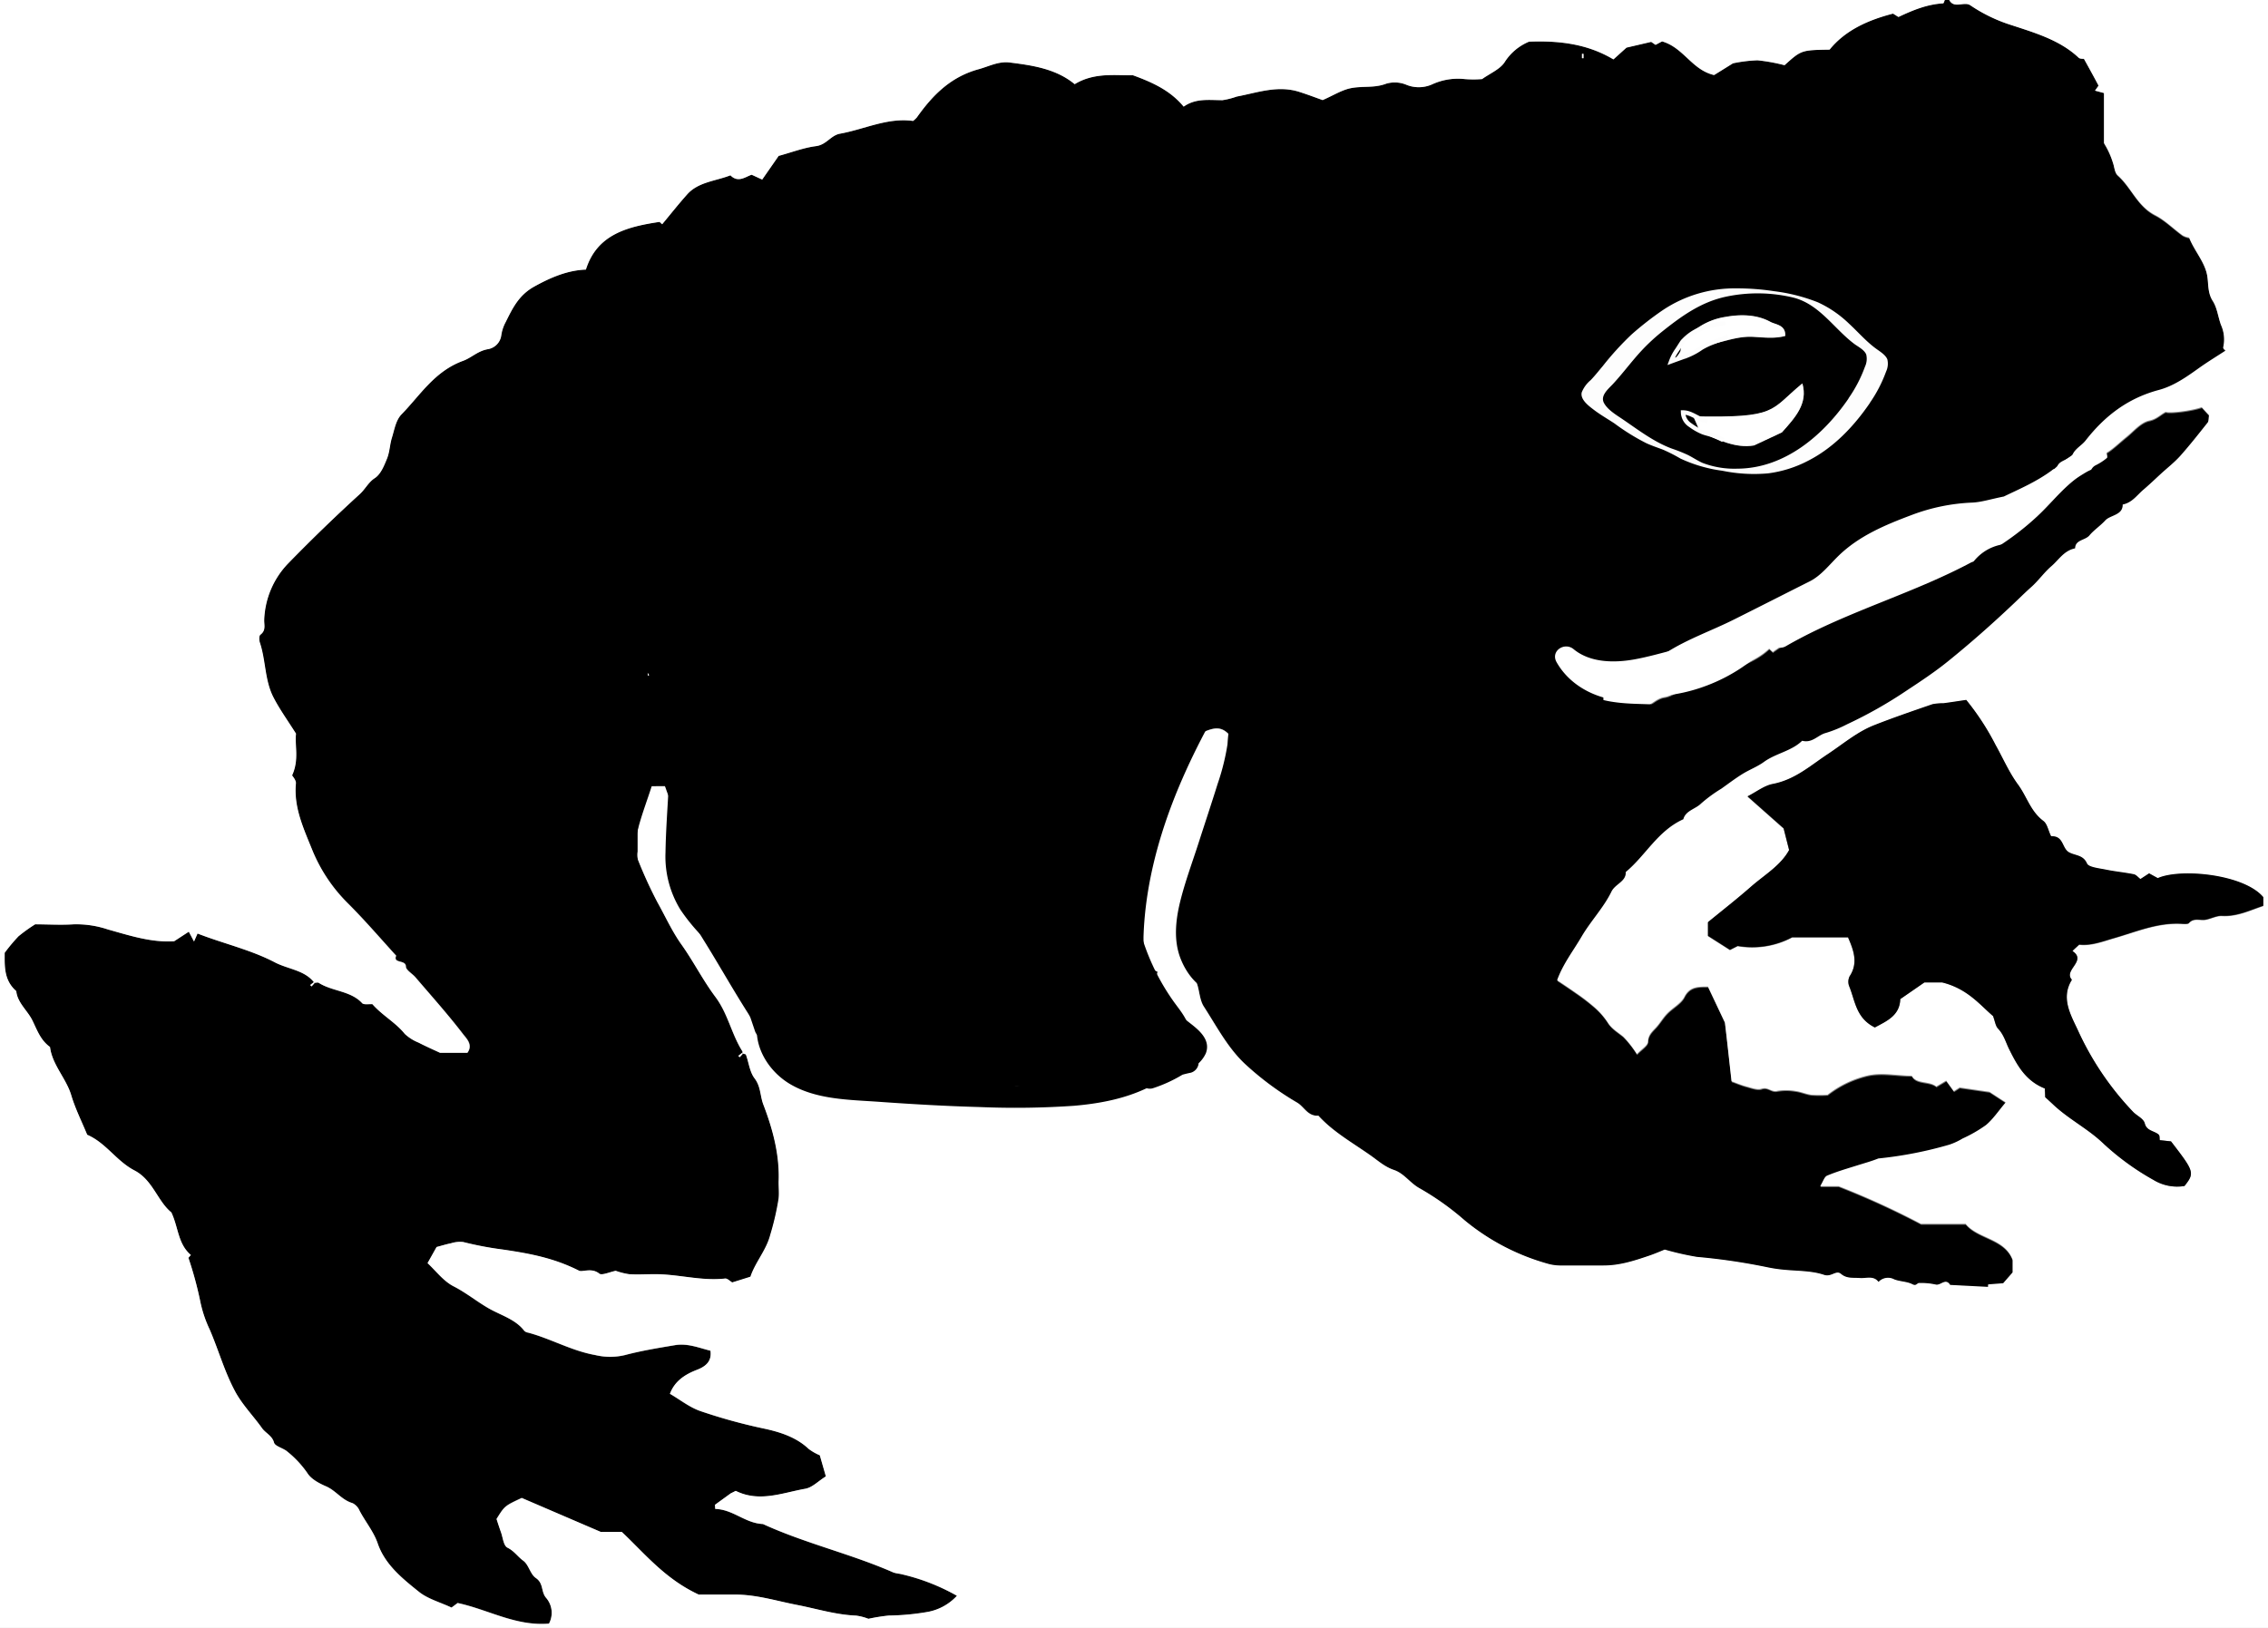
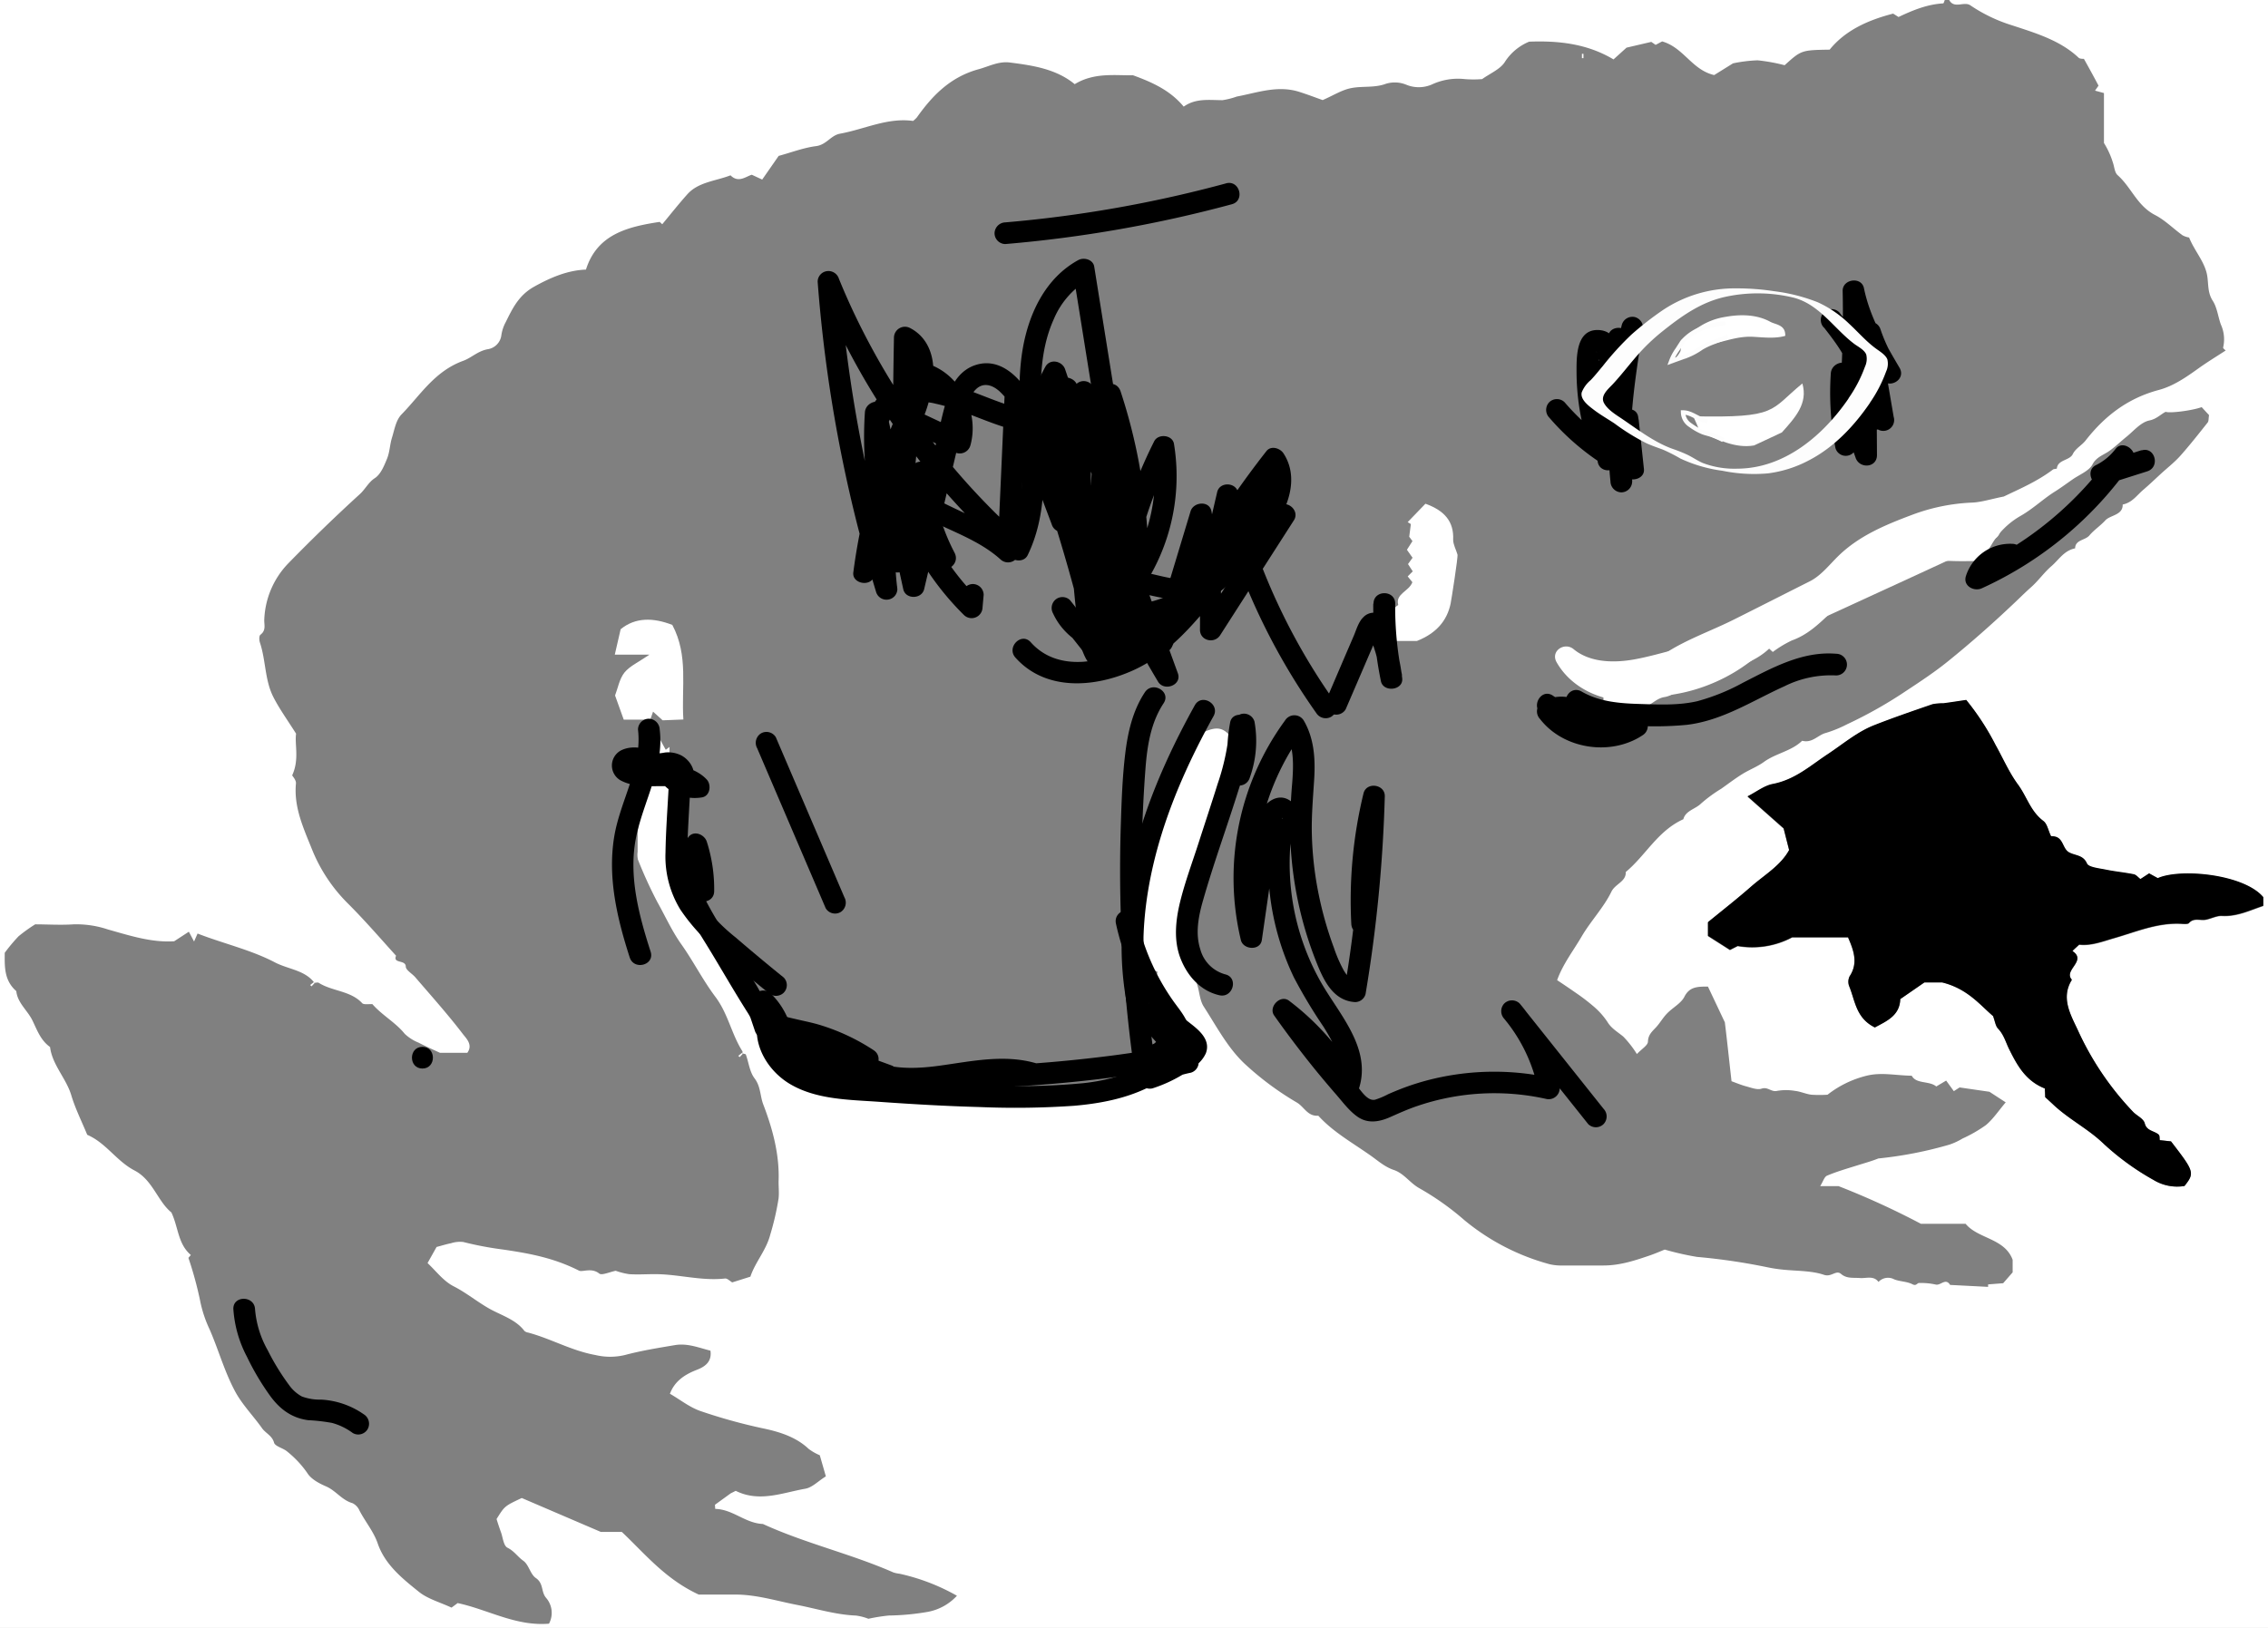
<svg xmlns="http://www.w3.org/2000/svg" xmlns:ns1="http://sodipodi.sourceforge.net/DTD/sodipodi-0.dtd" xmlns:ns2="http://www.inkscape.org/namespaces/inkscape" viewBox="0 0 522.88 375.41" version="1.1" id="svg128" ns1:docname="KRÖTE_beschnitten.svg" width="522.88" height="375.41" ns2:version="1.1.2 (0a00cf5339, 2022-02-04)">
  <rect x="0" y="0" width="522.88" height="375.41" fill="#808080" stroke="none" />
  <ns1:namedview id="namedview130" pagecolor="#ffffff" bordercolor="#666666" borderopacity="1.0" ns2:pageshadow="2" ns2:pageopacity="0.0" ns2:pagecheckerboard="0" showgrid="false" fit-margin-top="0" fit-margin-left="0" fit-margin-right="0" fit-margin-bottom="0" ns2:zoom="1.3904603" ns2:cx="322.19547" ns2:cy="134.12825" ns2:window-width="1920" ns2:window-height="1123" ns2:window-x="0" ns2:window-y="0" ns2:window-maximized="1" ns2:current-layer="svg128" />
  <defs id="defs4">
    <style id="style2">.cls-1{fill:#fff;}.cls-2{fill:#1d1d1b;}.cls-3{fill:none;stroke:#fdfdfd;stroke-miterlimit:10;}.cls-4{fill:#fdfdfd;}</style>
  </defs>
-   <path d="m 448.37,0 h 1.05 c 1.15,2.13 3.43,0.23 4.88,1.23 a 36.21,36.21 0 0 0 9.49,4.57 c 5.54,1.81 11.22,3.48 15.5,7.54 0.27,0.26 0.93,0.18 1.19,0.23 1.22,2.23 2.34,4.28 3.37,6.18 l -0.85,1.15 2.12,0.56 v 11.73 a 19.12,19.12 0 0 1 2.06,4.52 c 0.35,1 0.38,2.27 1.1,2.91 3.18,2.83 4.48,7.06 8.65,9.2 2.32,1.2 4.18,3.13 6.31,4.66 a 4.62,4.62 0 0 0 1.51,0.51 c 1.22,3 3.41,5.34 4.09,8.37 0.45,2 0.05,4.2 1.35,6.2 1,1.61 1.22,3.68 1.89,5.51 a 8.25,8.25 0 0 1 0.52,5.27 c -0.06,0.22 0.48,0.59 0.58,0.71 -2.16,1.41 -4.22,2.66 -6.17,4.05 -2.86,2 -5.83,4.14 -9.25,5.05 -7.34,2 -12.59,6.17 -16.88,11.66 -0.88,1.13 -2.3,1.81 -2.94,3.12 -0.74,1.54 -3.48,1.25 -3.68,3.33 0,0.1 -0.68,0.07 -0.9,0.24 -3.69,2.81 -8,4.62 -11.32,6.22 -3.07,0.61 -5.15,1.3 -7.27,1.4 a 44.35,44.35 0 0 0 -13.95,2.85 c -6.16,2.32 -12.1,4.81 -16.78,9.31 -2.17,2.09 -4.1,4.67 -6.75,6 -5.83,2.93 -11.66,5.9 -17.5,8.82 -5.13,2.57 -10.65,4.47 -15.5,7.57 -1.39,0.89 -2.55,2.71 -4.82,2.06 l -9.74,5.55 v 8.25 c 2.49,-1.92 6,-0.54 7.69,-3.29 2.69,0.76 3.9,-1.9 6.38,-2.27 2.48,-0.37 4.51,-2.95 7.59,-2.85 0.24,0 0.45,-0.49 0.75,-0.63 1.44,-0.68 2.87,-1.37 4.36,-1.94 4,-1.55 8.28,-2.76 11.43,-5.75 l 0.84,0.77 a 25.51,25.51 0 0 1 4.4,-2.66 c 3.62,-1.29 6.15,-3.75 8.74,-6.18 0.41,-0.39 0.38,-1.32 0.82,-1.51 4.41,-2 7.48,-6 12.62,-6.9 4.44,-3.26 9.64,-3.92 15.11,-3.72 1.92,0.07 3.85,0 6.12,0 a 40.29,40.29 0 0 0 2.59,-3.71 18.1,18.1 0 0 1 6.85,-6.77 c 2.71,-1.57 4.89,-3.65 7.46,-5.33 1.49,-1 2.94,-2 4.39,-3 1.45,-1 3.83,-2 4.6,-3.46 0.89,-1.76 2.64,-2.21 3.92,-3.14 1.28,-0.93 2.6,-2.18 3.92,-3.24 1.69,-1.36 3.22,-3.31 5.24,-3.76 1.7,-0.37 2.53,-1.37 3.78,-2 1.06,0.36 6,-0.27 8.32,-1.08 l 1.7,1.84 c -0.14,0.82 -0.06,1.38 -0.32,1.71 -2.06,2.59 -4.1,5.2 -6.32,7.69 -1.32,1.48 -2.94,2.73 -4.42,4.09 -1.48,1.36 -2.69,2.52 -4.09,3.72 -1.4,1.2 -2.57,3 -4.76,3.41 0,2.47 -2.81,2.31 -4,3.65 -1.19,1.34 -2.58,2.19 -3.65,3.45 -1.07,1.26 -3.28,1 -3.31,3 -2.58,0.52 -3.77,2.63 -5.47,4.11 -1.7,1.48 -3,3.39 -4.73,4.89 -1.47,1.28 -2.83,2.65 -4.24,4 -4.78,4.52 -9.75,8.91 -14.9,13.07 -3,2.4 -6.2,4.55 -9.44,6.68 a 101,101 0 0 1 -13.8,7.82 28.63,28.63 0 0 1 -4.89,2 c -1.82,0.45 -3.12,2.43 -5.47,1.8 -2.42,2.39 -6.08,2.92 -8.82,4.89 -1.52,1.1 -3.39,1.8 -5,2.81 -1.61,1.01 -3.2,2.21 -4.79,3.34 a 33.4,33.4 0 0 0 -4.7,3.44 c -1.29,1.29 -3.57,1.64 -4.08,3.62 -5.93,2.69 -8.64,8.31 -13.28,12.17 0.13,2.2 -2.43,2.74 -3.29,4.51 -1.78,3.67 -4.76,6.76 -6.87,10.35 -1.91,3.28 -4.31,6.32 -5.66,10.08 1.41,0.95 2.89,1.91 4.32,2.93 a 46,46 0 0 1 4.13,3.16 17.08,17.08 0 0 1 3.18,3.59 c 0.91,1.5 2.38,2.29 3.65,3.36 a 24.1,24.1 0 0 1 3.11,4 c 1.13,-1.2 2.51,-2 2.55,-2.88 0.06,-1.48 0.89,-2.26 1.79,-3.21 0.9,-0.95 1.67,-2.28 2.65,-3.3 1.27,-1.32 3.19,-2.3 3.95,-3.8 1.17,-2.31 2.92,-2.42 5.44,-2.37 l 3.9,8.25 c 0.5,4.39 1,8.87 1.54,13.58 1,0.34 2.14,0.85 3.37,1.18 1.23,0.33 2.59,0.87 3.56,0.53 1.45,-0.52 2.21,0.82 3.55,0.52 a 12.15,12.15 0 0 1 4.17,0 c 1.28,0.14 2.5,0.73 3.78,0.88 a 29.14,29.14 0 0 0 3.7,0 23.82,23.82 0 0 1 9,-4.38 c 3.41,-0.83 6.67,0 10.42,0 1,2 4.06,1.12 5.65,2.48 l 2.28,-1.36 1.77,2.44 1.33,-0.86 6.88,1 3.75,2.44 c -1.68,2 -2.89,3.84 -4.56,5.24 a 31.53,31.53 0 0 1 -5.39,3.1 15.11,15.11 0 0 1 -3,1.4 90.86,90.86 0 0 1 -16.41,3.2 c -1.63,0.66 -3.34,1.11 -5,1.64 -2.29,0.72 -4.62,1.39 -6.82,2.32 -0.65,0.27 -0.91,1.34 -1.59,2.42 h 4.23 a 184.21,184.21 0 0 1 19,8.69 h 10.28 c 2.85,3.47 9,3.3 10.84,8.3 v 2.89 l -2.19,2.51 -3.47,0.27 v 0.57 l -8.79,-0.57 c -1,-1.69 -2.17,0.18 -3.29,-0.08 a 15.76,15.76 0 0 0 -3.88,-0.36 c -0.45,0 -0.6,0.77 -1.53,0.28 -1.23,-0.64 -2.87,-0.6 -4.2,-1.13 a 3,3 0 0 0 -3.61,0.6 c -1.12,-1.53 -2.84,-0.78 -4.31,-0.9 -1.47,-0.12 -3,0.19 -4.32,-0.94 -1.15,-1 -2.2,0.79 -3.92,0.21 -2.91,-1 -6.27,-0.87 -9.44,-1.2 a 33.08,33.08 0 0 1 -3.62,-0.55 141.25,141.25 0 0 0 -16.24,-2.39 65.74,65.74 0 0 1 -7.43,-1.69 c -1.07,0.42 -2.53,1.07 -4.05,1.56 -3.26,1.07 -6.51,2.16 -10.07,2.11 -3.15,0 -6.3,0 -9.45,0 a 11.62,11.62 0 0 1 -3,-0.3 52.12,52.12 0 0 1 -19.59,-10.22 63.16,63.16 0 0 0 -10.31,-7.37 c -2.26,-1.23 -3.54,-3.42 -5.93,-4.24 -2.13,-0.72 -3.62,-2.1 -5.34,-3.31 -4.16,-2.94 -8.68,-5.45 -12.09,-9.21 -2.44,0.16 -3.24,-2.06 -4.88,-3 a 68.79,68.79 0 0 1 -12.12,-9 c -3.92,-3.7 -6.48,-8.63 -9.4,-13.15 -0.88,-1.36 -1,-3.14 -1.42,-4.74 -0.58,-2.07 -1.36,-4.1 -1.08,-6.32 a 9.2,9.2 0 0 0 -0.07,-4.28 c -0.6,-1.5 1.95,-2.7 0.15,-4.06 1.69,-0.67 0,-2.05 0.83,-3.21 0.83,-1.16 0.16,-3.1 0.18,-4.7 a 2.5,2.5 0 0 1 0.14,-0.9 25.59,25.59 0 0 0 2,-9.34 23.21,23.21 0 0 1 0.59,-2.64 19.43,19.43 0 0 1 2.63,-6.92 l -0.9,-1 a 26.42,26.42 0 0 0 2.79,-14.61 c -1.72,-1.91 -3.32,-1.66 -5.28,-0.9 -2.33,0.91 -3.84,2.58 -5.45,4.15 -2.6,2.55 -4.92,5.48 -5.81,8.8 -0.62,2.3 -1.52,4.66 -1.34,7.25 0.18,2.59 -0.73,5.16 -0.89,7.76 -0.18,2.86 0,5.73 0,7.94 l -4.17,6.34 c -0.2,5.31 0.11,10.46 6.42,13.3 a 7.12,7.12 0 0 0 1.27,6.22 c 0.28,0.36 0.68,0.8 0.65,1.18 -0.34,4.38 0.47,8.67 1.25,13 -2.93,1.14 -5.54,2.35 -8.3,3.19 a 43.46,43.46 0 0 1 -8.57,1.89 c -3.18,0.3 -6.18,1.51 -9.54,1.12 -3.1,-0.37 -6.64,0.71 -9.34,-0.3 -2.91,-1.08 -6.21,0.4 -8.22,-1.47 -3.44,0.61 -6.49,1.51 -9.56,1.6 -4.05,0.12 -8.1,0.4 -12.2,-0.75 a 48,48 0 0 1 -10.4,-3.75 c -5.06,-2.67 -9.55,-6.35 -14.84,-7.21 -2.53,-1.25 -1.36,-4.38 -4.3,-4.59 -1,-1.86 -1.88,-3.78 -3,-5.58 a 155.81,155.81 0 0 1 -7.52,-14.44 c -2,-4.21 -2.71,-8.88 -5.45,-12.81 1.4,-2.31 -1.67,-3.68 -1.45,-5.93 0.14,-1.5 -1,-3.12 -1,-4.87 a 11.19,11.19 0 0 0 -1,-4.86 c -1.24,-2.55 -0.94,-5.17 -1,-7.79 0,-1.9 0,-3.8 0,-5.71 l -0.86,0.66 -1.79,-3.24 -4.73,4.28 c -0.3,1.55 0.64,3.6 -0.92,5.51 -0.48,0.59 0.27,2 0.48,3.07 0.14,0.74 0.3,1.48 0.47,2.22 0.26,1.18 -1.39,2.13 -0.13,3.61 0.68,0.79 0.13,2.47 0.13,3.75 0,1.44 0,2.88 0,4.32 a 5.22,5.22 0 0 0 0.05,1.9 101.06,101.06 0 0 0 4.49,9.82 c 1.85,3.3 3.41,6.79 5.61,9.85 2.81,3.89 4.91,8.14 7.77,12 2.86,3.86 3.69,8.56 6.22,12.54 0.07,0.12 0,0.32 0.06,0.52 a 1.12,1.12 0 0 0 -0.15,-0.14 l -0.86,0.67 0.33,0.3 a 4.93,4.93 0 0 0 0.68,-0.83 c 0.25,0.07 0.75,0.12 0.81,0.31 0.67,1.83 0.85,3.95 2,5.46 1.44,1.88 1.25,4 2,6 2.2,5.74 3.79,11.67 3.54,17.85 -0.05,1.28 0.11,2.57 0,3.84 a 62,62 0 0 1 -1.92,8.36 c -0.92,3.59 -3.49,6.37 -4.58,9.69 l -4.26,1.26 c -0.53,-0.31 -1.13,-1 -1.64,-0.9 -5.53,0.62 -10.88,-1.06 -16.36,-1 -1.92,0 -3.86,0.1 -5.77,0 a 16.61,16.61 0 0 1 -3.09,-0.78 c -1.37,0.27 -3.2,1.11 -3.78,0.65 -1.75,-1.41 -3.7,-0.36 -4.62,-0.65 -6,-3.05 -11.77,-4 -17.57,-4.9 a 77.13,77.13 0 0 1 -9.19,-1.74 6.8,6.8 0 0 0 -2.82,0.29 c -1.1,0.22 -2.18,0.56 -3.32,0.86 l -2.08,3.71 c 2,1.88 3.7,4.16 6,5.35 2.9,1.48 5.34,3.51 8.13,5.1 2.79,1.59 6.2,2.52 8.19,5.19 a 1.68,1.68 0 0 0 0.86,0.39 c 5.29,1.41 10,4.21 15.53,5.18 a 14.65,14.65 0 0 0 6.78,0 c 3.77,-1 7.68,-1.64 11.56,-2.29 2.9,-0.49 5.54,0.63 8.17,1.28 0.37,2.49 -1.18,3.67 -3.16,4.43 -2.84,1.1 -5.11,2.65 -6.18,5.51 2.33,1.36 4.51,3.15 7.08,4 a 125.07,125.07 0 0 0 14.46,3.96 c 3.81,0.83 7.58,2 10.45,4.74 a 12,12 0 0 0 2.57,1.47 l 1.39,4.87 c -1.71,1.06 -3.1,2.56 -4.75,2.85 -5.26,0.93 -10.56,3.19 -16,0.5 -0.06,0 -0.24,0.11 -1.18,0.56 l -3.64,2.64 0.06,0.95 c 4.15,0.11 6.9,3.3 11,3.48 9.71,4.46 20.32,6.88 30.09,11.18 a 7.51,7.51 0 0 0 1.44,0.3 47.48,47.48 0 0 1 13.2,5.07 12.19,12.19 0 0 1 -6.74,3.72 56.53,56.53 0 0 1 -9,0.84 42.94,42.94 0 0 0 -4.67,0.75 12.15,12.15 0 0 0 -2.86,-0.74 c -4.67,-0.19 -9.07,-1.58 -13.59,-2.46 -4.86,-0.94 -9.6,-2.47 -14.66,-2.38 -3,0 -6,0 -8,0 -7.8,-3.62 -12.43,-9.43 -17.74,-14.45 h -4.84 l -18.25,-7.89 c -3.94,1.82 -3.94,1.82 -5.81,4.85 0.35,1 0.68,2 1,3 0.47,1.26 0.59,3.16 1.53,3.62 1.56,0.74 2.38,2 3.63,3 1.25,1 1.59,3.13 2.92,4 1.79,1.23 1.15,3.11 2.3,4.51 a 5.28,5.28 0 0 1 0.71,6 c -7.67,0.64 -14,-3.26 -21.06,-4.75 l -1.41,1.05 c -2.66,-1.24 -5.48,-2 -7.49,-3.62 -3.91,-3.13 -7.88,-6.33 -9.54,-11.21 -0.92,-2.68 -2.85,-5 -4.18,-7.53 a 3.42,3.42 0 0 0 -1.6,-1.72 c -2.5,-0.72 -3.82,-2.89 -6.12,-3.88 -1.62,-0.69 -3.47,-1.7 -4.3,-3.05 a 23.48,23.48 0 0 0 -4.6,-4.94 c -0.92,-0.83 -2.86,-1.22 -3.09,-2.1 -0.44,-1.61 -1.93,-2.16 -2.75,-3.3 -2,-2.78 -4.39,-5.2 -6.08,-8.24 -2.59,-4.68 -3.94,-9.71 -6,-14.52 a 28.52,28.52 0 0 1 -2.25,-6.85 84.59,84.59 0 0 0 -2.66,-9.7 L 44,289.41 c -3,-2.58 -2.84,-6.3 -4.52,-9.84 -3.17,-2.55 -4.21,-7.44 -8.49,-9.67 -4.28,-2.23 -6.54,-6.34 -10.92,-8.24 -1.24,-3 -2.75,-6 -3.68,-9.13 -1.17,-3.9 -4.39,-7 -4.89,-11.11 -2.19,-1.58 -3,-4 -4.07,-6.14 C 6.36,233.14 4,231.23 3.72,228.54 0.82,226.01 1.03,222.72 1.05,219.7 a 40.38,40.38 0 0 1 3.18,-3.8 36.21,36.21 0 0 1 3.84,-2.76 c 2.9,0 5.89,0.16 8.85,0 a 22.88,22.88 0 0 1 7.89,1.17 c 5.09,1.43 10.11,3.07 15.31,2.73 l 3.38,-2.2 1.2,2.26 0.81,-1.84 c 5.91,2.31 12.25,3.73 17.83,6.65 3,1.59 6.94,1.78 9.17,4.76 l -0.15,-0.15 -0.86,0.67 0.33,0.31 a 6,6 0 0 0 0.68,-0.83 c 0.29,0 0.74,-0.18 1,0 3.1,2 7.36,1.81 10,4.68 0.38,0.41 1.59,0.18 2.36,0.23 2.28,2.6 5.37,4.24 7.46,6.85 a 10.17,10.17 0 0 0 3.21,1.98 c 1.7,0.88 3.45,1.65 4.95,2.35 h 6.32 c 1.34,-1.84 -0.22,-3.29 -1,-4.29 -3.48,-4.51 -7.31,-8.78 -11,-13.13 -0.73,-0.85 -2.18,-1.64 -2.19,-2.48 0,-1.62 -3,-0.6 -2.24,-2.48 -3.69,-4 -7.24,-8.2 -11.13,-12.08 A 37,37 0 0 1 72,196.04 c -2.06,-5 -4.34,-9.85 -3.85,-15.37 0.07,-0.77 -0.74,-1.61 -0.87,-1.87 1.7,-3.7 0.54,-7.07 0.9,-9.61 -2,-3.09 -3.77,-5.61 -5.17,-8.31 -2.08,-4 -1.77,-8.54 -3.17,-12.71 -0.18,-0.56 -0.22,-1.54 0.14,-1.81 1.37,-1 0.79,-2.35 0.87,-3.55 a 19.73,19.73 0 0 1 5.44,-12.8 q 8,-8.26 16.61,-16.08 c 1.24,-1.14 1.86,-2.63 3.41,-3.65 1.55,-1.02 2.18,-2.87 2.84,-4.5 0.66,-1.63 0.64,-3.26 1.14,-4.85 0.58,-1.85 0.9,-4 2.2,-5.36 4.35,-4.45 7.6,-9.94 14.21,-12.36 1.88,-0.69 3.35,-2.25 5.64,-2.67 a 3.74,3.74 0 0 0 3.17,-3.25 9,9 0 0 1 1,-3 c 1.58,-3.12 3,-6.19 6.55,-8.18 3.87,-2.16 7.78,-3.79 11.95,-3.94 2.53,-8.17 9.51,-9.92 17,-11 0.25,0.23 0.49,0.46 0.59,0.54 1.89,-2.27 3.74,-4.62 5.74,-6.86 2.57,-2.88 6.62,-3.09 10,-4.42 1.83,1.88 3.59,0.23 4.91,-0.13 l 2.47,1.11 3.78,-5.46 c 3,-0.81 5.73,-1.88 8.6,-2.25 2.43,-0.31 3.4,-2.48 5.54,-2.87 5.67,-1 11,-3.76 16.85,-2.94 a 6.62,6.62 0 0 0 0.87,-0.81 c 3.54,-5 7.67,-9.31 14.22,-11.11 2.37,-0.64 4.56,-1.87 7.17,-1.56 5.41,0.64 10.76,1.45 15,5 4.57,-2.79 9.54,-2 13.42,-2.06 4.93,1.79 8.72,3.65 11.71,7.24 2.8,-2 5.91,-1.46 8.95,-1.49 a 17.55,17.55 0 0 0 3.27,-0.83 c 4.73,-0.88 9.46,-2.67 14.41,-1.09 2,0.63 3.93,1.38 5.41,1.9 2.5,-1.09 4.46,-2.37 6.61,-2.77 2.6,-0.48 5.33,0.07 8,-1 a 7,7 0 0 1 4.55,0.18 7.54,7.54 0 0 0 6.17,-0.08 14.29,14.29 0 0 1 7.36,-1.19 24.75,24.75 0 0 0 4,0 c 1.83,-1.3 4.08,-2.24 5.16,-3.83 a 12.16,12.16 0 0 1 5.68,-4.8 c 6.79,-0.25 13.35,0.45 19.45,4.09 l 3,-2.71 5.71,-1.33 1,0.69 1.5,-0.8 c 5,1.43 6.9,6.58 12,7.76 l 4.34,-2.7 a 33.13,33.13 0 0 1 5.68,-0.7 42.12,42.12 0 0 1 6.22,1.13 c 3.86,-3.48 3.86,-3.48 10.38,-3.59 3.66,-4.5 8.92,-6.83 14.64,-8.31 l 1.24,0.78 c 3.34,-1.58 6.61,-2.92 10.29,-3.14 0.24,0.01 0.34,-0.49 0.47,-0.76 z m -57.85,96.11 0.2,-0.19 -0.73,-0.78 -0.33,0.3 0.72,0.56 c 0.57,1.32 1.11,2.55 1.54,3.56 4.25,1.86 8.22,3.88 12.48,3.14 l 6.41,-3 c 3.1,-3.46 6.05,-6.67 4.72,-11.29 -7.63,6.26 -5.53,8 -25.01,7.7 z m -66,24.34 0.74,0.38 c -0.12,0.88 -0.23,1.76 -0.38,2.93 l 0.75,1 -1.28,2 1.3,1.84 -1.05,1.46 1.09,1.68 -1.16,1.16 1.08,1.34 c -0.76,2.11 -4,2.66 -3.26,5.25 -1.93,1.21 -1.94,3.41 -3,5 0.77,1.11 1.57,2.25 2.31,3.3 h 5 c 4.41,-1.75 6.91,-4.57 7.76,-8.59 0.16,-0.76 1.74,-10.76 1.59,-11.33 -0.31,-1.15 -1,-2.3 -1,-3.43 0.2,-4.18 -2,-6.71 -6.39,-8.3 z M 155,144.11 c -4.41,-1.7 -8.52,-1.79 -11.91,1 -0.48,2.1 -0.88,3.8 -1.35,5.86 h 8 c -2.4,1.66 -4.51,2.6 -5.77,4.13 -1.26,1.53 -1.5,3.55 -2.17,5.29 l 2,5.57 h 6.2 l 0.64,-1.84 2.21,2 4.78,-0.19 c -0.54,-7.43 1.18,-14.71 -2.63,-21.82 z m 107.44,-23.38 c -1.74,-3.29 -4,-6 -8,-6.41 -3.77,-0.4 -7.32,0.42 -9.75,3.28 v 2.32 c 2,3.75 5.14,5.54 8.42,6.81 a 15.1,15.1 0 0 1 2.45,-0.93 15,15 0 0 1 2.51,0 z m -3.78,-19.32 c -0.5,-2.21 -1,-4.26 -1.32,-5.87 -3.41,-2 -6.81,-2.46 -9.7,-3.32 l -5.75,2 -1,1.85 c 0.38,1.71 0.7,3.14 1,4.49 2.59,1 5,2.39 7.61,3 2.95,0.72 5.59,-1.15 9.16,-2.15 z M 423.32,74.56 c -0.15,4.16 3.47,6.1 4.26,9.45 0.85,3.59 0.54,7.07 0.83,10.08 -0.9,1.73 -1.57,3 -2.4,4.61 h 3.11 c -0.09,-2.26 2.52,-3.19 3.72,-5 1.44,-2.17 -0.61,-4.85 1.86,-6.16 -1.99,-5.66 -4.47,-10.67 -11.38,-12.96 z m -36.88,7.85 c 0.75,0 1.38,0.18 1.66,0 a 21.67,21.67 0 0 1 7.88,-3.34 c 2.72,-0.68 5.33,-1.54 8.27,-1.37 2.44,0.14 5,0.45 7.35,-0.22 0.1,-2.57 -2.16,-2.55 -3.44,-3.24 -3.17,-1.74 -7,-1.75 -10.32,-1.14 a 15.36,15.36 0 0 0 -10.38,6.49 4.22,4.22 0 0 1 0,1.37 6,6 0 0 1 -1.02,1.45 z m -10.53,21.41 c 0,-1.53 0.44,-2.84 -0.08,-3.35 -1.4,-1.4 -0.73,-3 -1,-4.44 -0.28,-1.63 -0.78,-3.23 -1,-4.86 -0.27,-1.85 0.68,-3.59 0.87,-5.34 0.21,-1.93 1.7,-3.33 2,-5.61 l -4.85,1.61 c -0.21,2.06 -2.28,2.72 -3.3,4.18 v 9.08 c 1.34,2.42 2.5,4.53 3.33,6 z M 255.83,140.5 c -3.9,1.28 -8,1 -11,3 l 6.87,6.28 h 2 c 2,-2.84 6.38,-3.55 8,-7.23 z M 287,125.77 h -5 a 7.2,7.2 0 0 0 -1,0 c -0.14,0 -0.24,0.25 -0.38,0.29 -1.84,0.55 -3.7,1.05 -5.53,1.62 -1.83,0.57 -2.29,1.71 -1.93,3.63 3.73,-0.23 3.39,4 6.44,5.28 3.31,-2.97 6.29,-6.03 7.4,-10.82 z m -72.28,-12.78 c -1.89,-3.45 -5.92,-3.31 -8,-5.9 -1.56,1.74 -3.38,2.72 -4.38,4.74 l 4.11,2.32 c 0.24,-0.21 0.35,-0.41 0.48,-0.43 z m 101.22,89.76 c -0.86,1.72 -1.29,2.6 -1.77,3.58 h 1.77 z m -24.24,-6.89 h -0.53 v 1.92 h 0.53 z m 22.05,12.48 h -0.53 v 1.92 h 0.53 z m 51,-194.9 h 0.35 v -1 h -0.35 z M 97,242.91 h 0.35 v -1 H 97 Z m 257.61,0 h -0.35 v 1 h 0.35 z m -88.2,1 H 266 v 1 h 0.35 z" id="path6" />
  <path class="cls-1" d="m 171.16,242.91 c 0,-0.16 0.06,-0.36 0,-0.48 -2.53,-4 -3.3,-8.65 -6.22,-12.54 -2.92,-3.89 -5,-8.06 -7.77,-12 -2.2,-3.06 -3.76,-6.55 -5.61,-9.85 a 101.06,101.06 0 0 1 -4.49,-9.82 5.22,5.22 0 0 1 -0.07,-1.81 c 0,-1.44 0,-2.88 0,-4.32 0,-1.28 0.55,-3 -0.13,-3.75 -1.26,-1.48 0.39,-2.43 0.13,-3.61 -0.17,-0.74 -0.33,-1.48 -0.47,-2.22 -0.21,-1.05 -1,-2.48 -0.48,-3.07 1.56,-1.91 0.62,-4 0.92,-5.51 l 4.73,-4.26 1.79,3.24 0.86,-0.66 c 0,1.91 0,3.81 0,5.71 0,2.62 -0.26,5.24 1,7.79 a 11.19,11.19 0 0 1 1,4.86 c 0,1.75 1.11,3.37 1,4.87 -0.22,2.25 2.85,3.62 1.45,5.93 2.74,3.93 3.42,8.6 5.45,12.81 a 155.81,155.81 0 0 0 7.52,14.44 c 1.11,1.8 2,3.72 3,5.58 2.94,0.21 1.77,3.34 4.3,4.59 5.29,0.86 9.78,4.54 14.84,7.21 a 48,48 0 0 0 10.4,3.75 c 4.1,1.15 8.15,0.87 12.2,0.75 3.07,-0.09 6.12,-1 9.56,-1.6 2,1.87 5.31,0.39 8.22,1.47 2.7,1 6.24,-0.07 9.34,0.3 3.36,0.39 6.36,-0.82 9.54,-1.12 a 43.46,43.46 0 0 0 8.57,-1.89 c 2.76,-0.84 5.37,-2.05 8.3,-3.19 -0.78,-4.33 -1.59,-8.62 -1.25,-13 0,-0.38 -0.37,-0.82 -0.65,-1.18 a 7.12,7.12 0 0 1 -1.27,-6.22 c -6.31,-2.84 -6.62,-8 -6.42,-13.3 l 4.17,-6.34 c 0,-2.21 -0.14,-5.08 0,-7.94 0.16,-2.6 1.08,-5.2 0.89,-7.76 -0.19,-2.56 0.72,-4.95 1.34,-7.25 0.89,-3.32 3.21,-6.25 5.81,-8.8 1.61,-1.57 3.12,-3.24 5.45,-4.15 2,-0.76 3.56,-1 5.28,0.9 a 26.42,26.42 0 0 1 -2.81,14.56 l 0.9,1 a 19.43,19.43 0 0 0 -2.63,6.92 23.21,23.21 0 0 0 -0.59,2.64 25.59,25.59 0 0 1 -2,9.34 2.5,2.5 0 0 0 -0.14,0.9 c 0,1.6 0.62,3.57 -0.18,4.7 -0.8,1.13 0.86,2.54 -0.83,3.21 1.8,1.36 -0.75,2.56 -0.15,4.06 a 9.2,9.2 0 0 1 0.07,4.28 c -0.28,2.22 0.5,4.25 1.08,6.32 0.45,1.6 0.54,3.38 1.42,4.74 2.92,4.52 5.48,9.45 9.4,13.15 a 68.79,68.79 0 0 0 12.12,9 c 1.64,1 2.44,3.19 4.88,3 3.41,3.76 7.93,6.27 12.09,9.21 1.72,1.21 3.21,2.59 5.34,3.31 2.39,0.82 3.67,3 5.93,4.24 a 63.16,63.16 0 0 1 10.36,7.36 52.12,52.12 0 0 0 19.58,10.12 11.62,11.62 0 0 0 3,0.3 c 3.15,0 6.3,0 9.45,0 3.56,0 6.81,-1 10.07,-2.11 1.52,-0.49 3,-1.14 4.05,-1.56 a 65.74,65.74 0 0 0 7.43,1.69 141.25,141.25 0 0 1 16.24,2.39 33.08,33.08 0 0 0 3.62,0.55 c 3.17,0.33 6.53,0.21 9.44,1.2 1.72,0.58 2.77,-1.21 3.92,-0.21 1.32,1.13 2.83,0.82 4.32,0.94 1.49,0.12 3.19,-0.63 4.31,0.9 a 3,3 0 0 1 3.61,-0.6 c 1.33,0.53 3,0.49 4.2,1.13 0.93,0.49 1.08,-0.28 1.53,-0.28 a 15.76,15.76 0 0 1 3.88,0.36 c 1.12,0.26 2.26,-1.61 3.29,0.08 l 8.76,0.45 v -0.57 l 3.47,-0.27 2.19,-2.51 v -2.89 c -1.84,-5 -8,-4.83 -10.84,-8.3 h -10.3 a 184.21,184.21 0 0 0 -19,-8.69 h -4.23 c 0.68,-1.08 0.94,-2.15 1.59,-2.42 2.2,-0.93 4.53,-1.6 6.82,-2.32 1.69,-0.53 3.4,-1 5,-1.64 a 90.86,90.86 0 0 0 16.41,-3.2 15.11,15.11 0 0 0 3,-1.4 31.53,31.53 0 0 0 5.39,-3.1 c 1.67,-1.4 2.88,-3.26 4.56,-5.24 l -3.75,-2.44 -6.88,-1 -1.33,0.86 -1.77,-2.44 -2.28,1.36 c -1.59,-1.36 -4.63,-0.52 -5.65,-2.48 -3.75,-0.06 -7,-0.85 -10.42,0 a 23.82,23.82 0 0 0 -9,4.38 29.14,29.14 0 0 1 -3.7,0 c -1.28,-0.15 -2.5,-0.74 -3.78,-0.88 a 12.15,12.15 0 0 0 -4.17,0 c -1.34,0.3 -2.1,-1 -3.55,-0.52 -1,0.34 -2.39,-0.22 -3.56,-0.53 -1.17,-0.31 -2.41,-0.84 -3.37,-1.18 -0.54,-4.71 -1,-9.19 -1.54,-13.58 l -3.9,-8.25 c -2.52,0 -4.27,0.06 -5.44,2.37 -0.76,1.5 -2.68,2.48 -3.95,3.8 -1,1 -1.67,2.27 -2.65,3.3 -0.98,1.03 -1.73,1.73 -1.79,3.21 0,0.86 -1.42,1.68 -2.55,2.88 a 24.1,24.1 0 0 0 -3.11,-4 c -1.27,-1.07 -2.74,-1.86 -3.65,-3.36 a 17.08,17.08 0 0 0 -3.18,-3.59 46,46 0 0 0 -4.13,-3.16 c -1.43,-1 -2.91,-2 -4.32,-2.93 1.35,-3.76 3.75,-6.8 5.66,-10.08 2.11,-3.59 5.09,-6.68 6.87,-10.35 0.86,-1.77 3.42,-2.31 3.29,-4.51 4.64,-3.86 7.35,-9.48 13.28,-12.17 0.51,-2 2.79,-2.33 4.08,-3.62 a 33.4,33.4 0 0 1 4.7,-3.44 c 1.59,-1.13 3.14,-2.31 4.79,-3.34 1.65,-1.03 3.49,-1.71 5,-2.81 2.74,-2 6.4,-2.5 8.82,-4.89 2.35,0.63 3.65,-1.35 5.47,-1.8 a 28.63,28.63 0 0 0 4.89,-2 101,101 0 0 0 13.8,-7.82 c 3.24,-2.13 6.47,-4.28 9.44,-6.68 5.15,-4.16 10.12,-8.55 14.9,-13.07 1.41,-1.32 2.77,-2.69 4.24,-4 1.71,-1.5 3,-3.4 4.73,-4.89 1.73,-1.49 2.89,-3.59 5.47,-4.11 0,-2 2.34,-1.82 3.31,-3 0.97,-1.18 2.53,-2.22 3.65,-3.45 1.12,-1.23 4.07,-1.18 4,-3.65 2.19,-0.44 3.28,-2.15 4.76,-3.41 1.48,-1.26 2.73,-2.47 4.09,-3.72 1.36,-1.25 3.1,-2.61 4.42,-4.09 2.22,-2.49 4.26,-5.1 6.32,-7.69 0.26,-0.33 0.18,-0.89 0.32,-1.71 l -1.7,-1.84 c -2.28,0.81 -7.26,1.44 -8.32,1.08 -1.25,0.66 -2.08,1.66 -3.78,2 -2,0.45 -3.55,2.4 -5.24,3.76 -1.32,1.06 -2.51,2.24 -3.92,3.24 -1.41,1 -3,1.38 -3.92,3.14 -0.77,1.48 -3,2.34 -4.6,3.46 -1.6,1.12 -2.9,2.08 -4.39,3 -2.57,1.68 -4.75,3.76 -7.46,5.33 a 18.1,18.1 0 0 0 -6.85,6.77 40.29,40.29 0 0 1 -2.59,3.71 c -2.27,0 -4.2,0.06 -6.12,0 -5.47,-0.2 -10.67,0.46 -15.11,3.72 -5.14,0.86 -8.21,4.91 -12.62,6.9 -0.44,0.19 -0.41,1.12 -0.82,1.51 -2.59,2.43 -5.12,4.89 -8.74,6.18 a 25.51,25.51 0 0 0 -4.4,2.66 l -0.84,-0.77 c -3.15,3 -7.38,4.2 -11.43,5.75 -1.49,0.57 -2.92,1.26 -4.36,1.94 -0.3,0.14 -0.51,0.64 -0.75,0.63 -3.08,-0.1 -5.1,2.47 -7.59,2.85 -2.49,0.38 -3.69,3 -6.38,2.27 -1.73,2.75 -5.2,1.37 -7.69,3.29 v -8.25 l 9.74,-5.55 c 2.27,0.65 3.43,-1.17 4.82,-2.06 4.85,-3.1 10.37,-5 15.5,-7.57 5.84,-2.92 11.67,-5.89 17.5,-8.82 2.65,-1.33 4.58,-3.91 6.75,-6 4.68,-4.5 10.62,-7 16.78,-9.31 a 44.35,44.35 0 0 1 13.95,-2.85 c 2.12,-0.1 4.2,-0.79 7.27,-1.4 3.28,-1.6 7.63,-3.41 11.32,-6.22 0.22,-0.17 0.89,-0.14 0.9,-0.24 0.2,-2.08 2.94,-1.79 3.68,-3.33 0.64,-1.31 2.06,-2 2.94,-3.12 4.29,-5.49 9.54,-9.7 16.88,-11.66 3.42,-0.91 6.39,-3 9.25,-5.05 1.95,-1.39 4,-2.64 6.17,-4.05 -0.1,-0.12 -0.64,-0.49 -0.58,-0.71 a 8.25,8.25 0 0 0 -0.52,-5.27 c -0.67,-1.83 -0.85,-3.9 -1.89,-5.51 -1.3,-2 -0.9,-4.16 -1.35,-6.2 -0.68,-3 -2.87,-5.34 -4.09,-8.37 a 4.62,4.62 0 0 1 -1.51,-0.51 c -2.13,-1.53 -4,-3.46 -6.31,-4.66 -4.17,-2.14 -5.47,-6.37 -8.65,-9.2 -0.72,-0.64 -0.75,-1.93 -1.1,-2.91 a 19.12,19.12 0 0 0 -2.06,-4.52 V 21.46 L 483,20.9 l 0.81,-1.15 c -1,-1.9 -2.15,-4 -3.37,-6.18 -0.26,0 -0.92,0 -1.19,-0.23 -4.28,-4.06 -10,-5.73 -15.5,-7.54 a 36.21,36.21 0 0 1 -9.49,-4.57 c -1.45,-1 -3.73,0.9 -4.88,-1.23 h 73.5 V 375.41 H 0 V 0 h 448.37 c -0.13,0.27 -0.23,0.77 -0.38,0.78 -3.68,0.22 -6.95,1.56 -10.29,3.14 l -1.24,-0.78 c -5.72,1.48 -11,3.81 -14.64,8.31 -6.52,0.11 -6.52,0.11 -10.38,3.59 a 42.12,42.12 0 0 0 -6.22,-1.13 33.13,33.13 0 0 0 -5.68,0.7 l -4.34,2.7 c -5.14,-1.18 -7,-6.33 -12,-7.76 l -1.5,0.8 -1,-0.69 -5.71,1.33 -3,2.71 c -6.1,-3.64 -12.66,-4.34 -19.45,-4.09 a 12.16,12.16 0 0 0 -5.68,4.8 c -1.08,1.59 -3.33,2.53 -5.16,3.83 a 24.75,24.75 0 0 1 -4,0 14.29,14.29 0 0 0 -7.43,1.17 7.54,7.54 0 0 1 -6.17,0.08 7,7 0 0 0 -4.55,-0.18 c -2.66,1 -5.39,0.49 -8,1 -2.15,0.4 -4.11,1.68 -6.61,2.77 -1.48,-0.52 -3.43,-1.27 -5.41,-1.9 -5,-1.58 -9.68,0.21 -14.41,1.09 a 17.55,17.55 0 0 1 -3.27,0.83 c -3,0 -6.15,-0.51 -8.95,1.49 -3,-3.59 -6.78,-5.45 -11.71,-7.24 -3.88,0.11 -8.85,-0.73 -13.42,2.06 -4.27,-3.51 -9.62,-4.32 -15,-5 -2.61,-0.31 -4.8,0.92 -7.17,1.56 -6.55,1.8 -10.68,6.12 -14.22,11.11 a 6.62,6.62 0 0 1 -0.87,0.81 c -5.89,-0.82 -11.18,1.91 -16.85,2.94 -2.14,0.39 -3.11,2.56 -5.54,2.87 -2.87,0.37 -5.62,1.44 -8.6,2.25 l -3.8,5.46 -2.39,-1.11 c -1.32,0.36 -3.08,2 -4.91,0.13 -3.43,1.33 -7.48,1.54 -10,4.42 -2,2.24 -3.85,4.59 -5.74,6.86 -0.1,-0.08 -0.34,-0.31 -0.59,-0.54 -7.46,1.13 -14.44,2.88 -17,11 -4.17,0.15 -8.08,1.78 -11.95,3.94 -3.58,2 -5,5.06 -6.55,8.18 a 9,9 0 0 0 -1,3 3.74,3.74 0 0 1 -3.17,3.25 c -2.29,0.42 -3.76,2 -5.64,2.67 -6.61,2.42 -9.86,7.91 -14.21,12.36 -1.3,1.33 -1.62,3.51 -2.2,5.36 -0.5,1.59 -0.51,3.32 -1.14,4.85 -0.63,1.53 -1.42,3.58 -2.84,4.5 -1.42,0.92 -2.17,2.51 -3.41,3.65 q -8.56,7.81 -16.61,16.08 a 19.73,19.73 0 0 0 -5.44,12.8 c -0.08,1.2 0.5,2.51 -0.87,3.55 -0.36,0.27 -0.32,1.25 -0.14,1.81 1.4,4.17 1.09,8.72 3.17,12.71 1.4,2.7 3.22,5.22 5.17,8.31 -0.36,2.54 0.8,5.91 -0.9,9.61 0.13,0.26 0.94,1.1 0.87,1.87 -0.53,5.52 1.77,10.38 3.77,15.37 a 37,37 0 0 0 8.18,12.28 c 3.89,3.88 7.44,8 11.13,12.08 -0.79,1.88 2.2,0.86 2.24,2.48 0,0.84 1.46,1.63 2.19,2.48 3.73,4.35 7.56,8.62 11,13.13 0.77,1 2.33,2.45 1,4.29 h -6.32 c -1.5,-0.7 -3.25,-1.47 -4.95,-2.35 a 10.17,10.17 0 0 1 -3.16,-2.02 c -2.09,-2.61 -5.18,-4.25 -7.46,-6.85 -0.77,-0.05 -2,0.18 -2.36,-0.23 -2.64,-2.87 -6.9,-2.72 -10,-4.68 -0.24,-0.16 -0.69,0 -1,0 -2.17,-2.94 -6.09,-3.13 -9.11,-4.72 -5.58,-2.92 -11.92,-4.34 -17.83,-6.65 l -0.81,1.84 -1.2,-2.26 -3.38,2.2 c -5.2,0.34 -10.22,-1.3 -15.31,-2.73 a 22.88,22.88 0 0 0 -7.89,-1.17 c -3,0.2 -6,0 -8.85,0 a 36.21,36.21 0 0 0 -3.84,2.76 40.38,40.38 0 0 0 -3.18,3.8 c 0,3 -0.23,6.31 2.67,8.84 0.26,2.69 2.58,4.44 3.71,6.75 1.13,2.31 1.88,4.56 4.07,6.14 0.5,4.11 3.72,7.21 4.89,11.11 0.93,3.12 2.44,6.1 3.68,9.13 4.38,1.9 6.72,6.05 10.92,8.24 4.2,2.19 5.32,7.12 8.49,9.67 1.64,3.52 1.48,7.24 4.48,9.81 l -0.56,0.66 a 84.59,84.59 0 0 1 2.66,9.7 28.52,28.52 0 0 0 2.25,6.85 c 2.09,4.81 3.44,9.84 6,14.52 1.69,3 4.12,5.46 6.08,8.24 0.82,1.14 2.31,1.69 2.75,3.3 0.23,0.88 2.17,1.27 3.09,2.1 a 23.48,23.48 0 0 1 4.6,4.94 c 0.83,1.35 2.68,2.36 4.3,3.05 2.3,1 3.62,3.16 6.12,3.88 a 3.42,3.42 0 0 1 1.6,1.72 c 1.33,2.55 3.26,4.85 4.18,7.53 1.66,4.88 5.63,8.08 9.54,11.21 2,1.61 4.83,2.38 7.49,3.62 l 1.41,-1.05 c 7,1.49 13.39,5.39 21.06,4.75 a 5.28,5.28 0 0 0 -0.71,-6 c -1.15,-1.4 -0.51,-3.28 -2.3,-4.51 -1.33,-0.9 -1.61,-3.07 -2.92,-4 -1.31,-0.93 -2.07,-2.22 -3.63,-3 -0.94,-0.46 -1.06,-2.36 -1.53,-3.62 -0.36,-1 -0.69,-2 -1,-3 1.87,-3 1.87,-3 5.81,-4.85 l 18.23,7.82 h 4.84 c 5.31,5 9.94,10.83 17.74,14.45 2,0 5,0 8,0 5.06,-0.09 9.8,1.44 14.66,2.38 4.52,0.88 8.92,2.27 13.59,2.46 a 12.15,12.15 0 0 1 2.86,0.74 42.94,42.94 0 0 1 4.67,-0.75 56.53,56.53 0 0 0 9,-0.84 12.19,12.19 0 0 0 6.74,-3.72 47.48,47.48 0 0 0 -13.2,-5.07 7.51,7.51 0 0 1 -1.44,-0.3 c -9.77,-4.3 -20.38,-6.72 -30.09,-11.18 -4.12,-0.18 -6.87,-3.37 -11,-3.48 l -0.06,-0.95 3.64,-2.64 c 0.94,-0.45 1.12,-0.59 1.18,-0.56 5.43,2.69 10.73,0.43 16,-0.5 1.65,-0.29 3,-1.79 4.75,-2.85 l -1.4,-4.87 a 12,12 0 0 1 -2.57,-1.47 c -2.86,-2.71 -6.63,-3.91 -10.43,-4.71 a 125.07,125.07 0 0 1 -14.47,-4 c -2.57,-0.88 -4.75,-2.67 -7.08,-4 1.07,-2.86 3.34,-4.41 6.18,-5.51 2,-0.76 3.53,-1.94 3.16,-4.43 -2.63,-0.65 -5.27,-1.77 -8.17,-1.28 -3.88,0.65 -7.79,1.28 -11.56,2.29 a 14.65,14.65 0 0 1 -6.78,0 c -5.54,-1 -10.24,-3.77 -15.53,-5.18 a 1.68,1.68 0 0 1 -0.86,-0.39 c -2,-2.67 -5.43,-3.61 -8.19,-5.19 -2.76,-1.58 -5.23,-3.62 -8.13,-5.1 -2.33,-1.19 -4,-3.47 -6,-5.35 l 2.08,-3.71 c 1.14,-0.3 2.22,-0.64 3.32,-0.86 a 6.8,6.8 0 0 1 2.82,-0.29 77.13,77.13 0 0 0 9.19,1.74 c 5.8,0.86 11.59,1.85 17.57,4.9 0.92,0.29 2.87,-0.76 4.62,0.65 0.58,0.46 2.41,-0.38 3.78,-0.65 a 16.61,16.61 0 0 0 3.09,0.78 c 1.91,0.13 3.85,0 5.77,0 5.48,-0.05 10.83,1.63 16.36,1 0.51,-0.05 1.11,0.59 1.64,0.9 l 4.19,-1.32 c 1.09,-3.32 3.66,-6.1 4.58,-9.69 a 62,62 0 0 0 1.92,-8.36 c 0.14,-1.27 0,-2.56 0,-3.84 0.25,-6.18 -1.34,-12.11 -3.54,-17.85 -0.75,-2 -0.56,-4.1 -2,-6 -1.15,-1.51 -1.33,-3.63 -2,-5.46 0.04,-0.14 -0.5,-0.19 -0.8,-0.3 z m 261.09,-6 c 2.65,-1.44 5.7,-2.7 5.85,-6.55 l 5.54,-3.8 h 4.13 c 5.82,1.45 8.63,5.13 11.71,7.75 0.47,1.26 0.56,2.28 1.16,2.91 1.36,1.43 1.77,3.17 2.58,4.79 1.77,3.52 3.7,7.21 8.19,9 0,0.5 0,1.12 0.09,2 0.56,0.51 1.3,1.17 2,1.85 3.45,3.21 7.88,5.49 11.2,8.64 a 59.65,59.65 0 0 0 11.77,8.6 10.46,10.46 0 0 0 7.14,1.4 c 2.37,-3 2.3,-3.27 -3.11,-10.29 l -2.59,-0.28 c -0.07,-0.42 0,-1 -0.24,-1.27 -1,-0.9 -2.77,-0.82 -3.21,-2.58 -0.28,-1.13 -1.8,-1.75 -2.69,-2.67 a 68.07,68.07 0 0 1 -12.73,-18.75 c -1.66,-3.56 -4,-7.48 -1.38,-11.64 -2.06,-2.24 3.57,-4.36 0.12,-6.62 l 0.31,-0.34 1.26,-1.15 c 2.75,0.31 5.32,-0.7 8,-1.48 5.17,-1.48 10.2,-3.7 15.84,-3.31 0.49,0 1.24,0.07 1.46,-0.19 1.1,-1.29 2.59,-0.52 3.88,-0.77 1.29,-0.25 2.53,-0.95 3.76,-0.88 3.5,0.18 6.41,-1.27 9.49,-2.31 v -2 c -4.44,-5.29 -19.06,-6.71 -24.32,-4.38 l -2,-1.1 -2,1.31 c -0.52,-0.39 -1,-1 -1.53,-1.1 -2.1,-0.43 -4.26,-0.62 -6.36,-1.05 -1.57,-0.33 -4.05,-0.56 -4.43,-1.43 -0.85,-2 -2.75,-1.8 -4.15,-2.59 -1.66,-0.93 -1.23,-3.77 -4,-3.69 -0.12,0 -0.25,-0.21 -0.2,-0.17 -0.61,-1.27 -0.82,-2.7 -1.71,-3.37 -3,-2.25 -3.82,-5.65 -5.85,-8.4 -2.03,-2.75 -3.46,-6.06 -5.15,-9.09 A 58.72,58.72 0 0 0 453.3,161.5 c -2,0.29 -3.61,0.55 -5.23,0.76 a 13,13 0 0 0 -2.53,0.22 c -4.54,1.56 -9.1,3.12 -13.53,4.87 -3.87,1.53 -7.15,4.34 -10.64,6.65 -4,2.63 -7.51,5.87 -12.66,6.87 -2,0.38 -3.74,1.8 -5.83,2.86 l 8.32,7.37 c 0.54,2.09 0.91,3.55 1.27,5 -2,3.61 -5.73,5.77 -8.84,8.5 -3.11,2.73 -6.56,5.43 -9.87,8.14 v 3.16 l 5.07,3.23 1.78,-0.9 a 19.63,19.63 0 0 0 12.56,-2 h 12.88 c 1.36,3.06 2.34,5.92 0.36,9 a 2.84,2.84 0 0 0 -0.06,2.34 c 1.36,3.27 1.55,7.23 5.9,9.37 z" id="path8" />
  <path class="cls-1" d="m 324.53,120.41 4.1,-4.25 c 4.41,1.59 6.59,4.12 6.39,8.3 0,1.13 0.67,2.28 1,3.43 0.15,0.57 -1.43,10.57 -1.59,11.33 -0.85,4 -3.35,6.84 -7.76,8.59 h -5 c -0.74,-1.05 -1.54,-2.19 -2.31,-3.3 1.1,-1.61 1.11,-3.81 3,-5 -0.71,-2.59 2.5,-3.14 3.26,-5.25 l -1.08,-1.34 1.16,-1.16 -1.09,-1.68 1.05,-1.46 -1.3,-1.84 1.28,-2 -0.75,-1 c 0.15,-1.17 0.26,-2 0.38,-2.93 z" id="path10" />
  <path class="cls-1" d="m 155,144.11 c 3.78,7.11 2.06,14.39 2.55,21.81 l -4.78,0.19 -2.21,-2 -0.64,1.84 h -6.12 l -2,-5.57 c 0.67,-1.74 1,-3.82 2.17,-5.29 1.17,-1.47 3.37,-2.47 5.77,-4.13 h -8 c 0.47,-2.06 0.87,-3.76 1.35,-5.86 3.42,-2.78 7.53,-2.69 11.91,-0.99 z" id="path12" />
  <path class="cls-1" d="m 262.47,120.73 -4.38,5 a 15,15 0 0 0 -2.51,0 15.1,15.1 0 0 0 -2.45,0.93 c -3.28,-1.27 -6.37,-3.06 -8.42,-6.81 v -2.32 c 2.43,-2.86 6,-3.68 9.75,-3.28 3.98,0.49 6.27,3.16 8.01,6.48 z" id="path14" />
  <path class="cls-1" d="m 258.66,101.41 c -3.57,1 -6.21,2.85 -9.21,2.17 -2.62,-0.59 -5,-1.94 -7.61,-3 -0.29,-1.35 -0.61,-2.78 -1,-4.49 l 1,-1.85 5.75,-2 c 2.89,0.86 6.29,1.34 9.7,3.32 0.41,1.61 0.87,3.66 1.37,5.85 z" id="path16" />
  <path class="cls-1" d="m 390.38,96 c 19.63,0.4 17.52,-1.33 25.15,-7.57 1.33,4.62 -1.62,7.83 -4.72,11.29 l -6.41,3 c -4.26,0.74 -8.23,-1.28 -12.48,-3.14 C 391.49,98.55 391,97.32 390.38,96 Z" id="path18" />
  <path class="cls-1" d="m 423.32,74.58 c 6.91,2.29 9.39,7.3 11.38,13 -2.47,1.31 -0.42,4 -1.86,6.16 -1.2,1.81 -3.81,2.74 -3.72,5 H 426 c 0.83,-1.58 1.5,-2.88 2.4,-4.61 -0.29,-3 0,-6.49 -0.83,-10.08 -0.78,-3.37 -4.4,-5.31 -4.25,-9.47 z" id="path20" />
  <path class="cls-1" d="m 386.44,82.41 a 6,6 0 0 0 1,-1.48 4.22,4.22 0 0 0 0,-1.37 15.36,15.36 0 0 1 10.38,-6.49 c 3.37,-0.61 7.15,-0.6 10.32,1.14 1.28,0.69 3.54,0.67 3.44,3.24 -2.35,0.67 -4.91,0.36 -7.35,0.22 -2.94,-0.17 -5.55,0.69 -8.27,1.37 a 21.67,21.67 0 0 0 -7.86,3.37 c -0.28,0.21 -0.91,0 -1.66,0 z" id="path22" />
  <path class="cls-1" d="m 375.91,103.85 -4,-2.71 c -0.83,-1.49 -2,-3.6 -3.33,-6 v -9.08 c 1,-1.46 3.09,-2.12 3.3,-4.18 l 4.85,-1.61 c -0.3,2.28 -1.79,3.68 -2,5.61 -0.19,1.75 -1.14,3.49 -0.87,5.34 0.23,1.63 0.73,3.23 1,4.86 0.25,1.48 -0.42,3 1,4.44 0.49,0.49 0.05,1.8 0.05,3.33 z" id="path24" />
  <path class="cls-1" d="m 255.83,140.5 5.92,2 c -1.64,3.68 -6,4.39 -8,7.23 h -2 l -6.87,-6.28 c 2.91,-1.92 7.05,-1.67 10.95,-2.95 z" id="path26" />
-   <path class="cls-1" d="m 287,125.77 c -1.06,4.79 -4,7.85 -7.43,10.84 -3,-1.32 -2.71,-5.51 -6.44,-5.28 -0.36,-1.92 0.23,-3.09 1.93,-3.63 1.7,-0.54 3.69,-1.07 5.53,-1.62 0.14,0 0.24,-0.28 0.38,-0.29 a 7.2,7.2 0 0 1 1,0 z" id="path28" />
  <path class="cls-1" d="m 214.67,112.99 -7.75,0.73 c -0.13,0 -0.24,0.22 -0.48,0.43 l -4.11,-2.32 c 1,-2 2.82,-3 4.38,-4.74 2.04,2.59 6.07,2.45 7.96,5.9 z" id="path30" />
  <path class="cls-1" d="m 315.89,202.75 v 3.58 h -1.77 c 0.48,-0.98 0.88,-1.86 1.77,-3.58 z" id="path32" />
  <path class="cls-1" d="m 291.65,195.86 v 1.92 h -0.53 v -1.92 z" id="path34" />
  <path class="cls-1" d="m 313.7,208.34 v 1.92 h -0.53 v -1.92 z" id="path36" />
  <path class="cls-1" d="m 364.71,13.41 v -1 h 0.35 v 1 z" id="path38" />
  <path class="cls-1" d="m 390.52,96.11 -0.86,-0.67 0.33,-0.3 0.73,0.78 z" id="path40" />
  <path class="cls-1" d="m 72.56,226.67 -0.73,0.79 -0.33,-0.31 0.86,-0.67 z" id="path42" />
  <path class="cls-1" d="m 97,242.91 v -1 h 0.35 v 1 z" id="path44" />
  <path class="cls-1" d="m 171.27,242.99 -0.74,0.79 -0.33,-0.3 0.86,-0.67 z" id="path46" />
  <path class="cls-1" d="m 354.56,242.91 v 1 h -0.35 v -1 z" id="path48" />
  <path class="cls-1" d="m 266.36,243.87 v 1 H 266 v -1 z" id="path50" />
  <path d="m 432.25,236.94 c -4.35,-2.14 -4.54,-6.1 -5.89,-9.47 a 2.84,2.84 0 0 1 0.06,-2.34 c 2,-3 1,-5.89 -0.36,-9 h -12.88 a 19.63,19.63 0 0 1 -12.56,2 l -1.78,0.9 -5.07,-3.23 v -3.16 c 3.31,-2.71 6.68,-5.34 9.87,-8.14 3.19,-2.8 6.88,-4.89 8.84,-8.5 -0.36,-1.41 -0.73,-2.87 -1.27,-5 l -8.32,-7.37 c 2.09,-1.06 3.84,-2.48 5.83,-2.86 5.15,-1 8.67,-4.24 12.66,-6.87 3.49,-2.31 6.77,-5.12 10.64,-6.65 4.43,-1.75 9,-3.31 13.53,-4.87 a 13,13 0 0 1 2.53,-0.22 c 1.62,-0.21 3.24,-0.47 5.23,-0.76 a 58.72,58.72 0 0 1 6.78,10.41 c 1.69,3 3.07,6.26 5.15,9.09 2.08,2.83 2.87,6.15 5.85,8.4 0.89,0.67 1.1,2.1 1.71,3.37 -0.05,0 0.08,0.17 0.2,0.17 2.79,-0.08 2.36,2.76 4,3.69 1.4,0.79 3.3,0.57 4.15,2.59 0.38,0.87 2.86,1.1 4.43,1.43 2.1,0.43 4.26,0.62 6.36,1.05 0.57,0.12 1,0.71 1.53,1.1 l 2,-1.31 2,1.1 c 5.26,-2.33 19.88,-0.91 24.32,4.38 v 2 c -3.08,1 -6,2.49 -9.49,2.31 -1.23,-0.07 -2.49,0.63 -3.76,0.88 -1.27,0.25 -2.78,-0.52 -3.88,0.77 -0.22,0.26 -1,0.22 -1.46,0.19 -5.64,-0.39 -10.67,1.83 -15.84,3.31 -2.71,0.78 -5.28,1.79 -8,1.48 l -1.26,1.15 -0.31,0.34 c 3.45,2.26 -2.18,4.38 -0.12,6.62 -2.61,4.16 -0.28,8.08 1.38,11.64 a 68.07,68.07 0 0 0 12.74,18.85 c 0.89,0.92 2.41,1.54 2.69,2.67 0.44,1.76 2.21,1.68 3.21,2.58 0.27,0.25 0.17,0.85 0.24,1.27 l 2.59,0.28 c 5.41,7 5.48,7.27 3.11,10.29 a 10.46,10.46 0 0 1 -7.14,-1.4 59.65,59.65 0 0 1 -11.77,-8.6 c -3.32,-3.15 -7.75,-5.43 -11.2,-8.64 -0.72,-0.68 -1.46,-1.34 -2,-1.85 0,-0.88 -0.07,-1.5 -0.09,-2 -4.49,-1.77 -6.42,-5.46 -8.19,-9 -0.81,-1.62 -1.22,-3.36 -2.58,-4.79 -0.6,-0.63 -0.69,-1.65 -1.16,-2.91 -3.08,-2.62 -5.89,-6.3 -11.71,-7.75 h -4.13 l -5.56,3.85 c -0.1,3.83 -3.2,5.09 -5.85,6.53 z" id="path52" />
  <path class="cls-1" d="m 366.21,158.3 a 14.81,14.81 0 0 0 16.56,1.68 c 1.74,-0.95 1.59,-4.25 -0.59,-4.57 l -14.72,-2.13 -0.66,4.91 a 55.38,55.38 0 0 0 29.88,-5.39 c 2.22,-1.07 1.17,-4.8 -1.26,-4.66 -6.41,0.4 -12.36,2.79 -18.62,3.92 -4.6,0.83 -10.19,0.8 -14,-2.35 -2.1,-1.75 -5.4,0.43 -3.93,3 3.29,5.82 10,8.93 16.51,8.94 7.54,0 14.4,-3.93 19.95,-8.72 a 2.5,2.5 0 0 0 0,-3.53 2.53,2.53 0 0 0 -3.53,0 c -4.45,3.84 -10,7.14 -16.07,7.25 -4.93,0.09 -10,-2.05 -12.54,-6.46 l -3.93,3 c 4.73,3.94 10.85,4.74 16.8,3.95 6.54,-0.86 12.72,-3.64 19.33,-4.05 l -1.26,-4.65 a 50.72,50.72 0 0 1 -27.36,4.7 c -2.78,-0.29 -3.46,4.5 -0.67,4.91 l 14.72,2.13 -0.6,-4.57 a 9.65,9.65 0 0 1 -10.5,-0.89 2.57,2.57 0 0 0 -3.54,0 2.52,2.52 0 0 0 0,3.53 z" id="path55" />
  <path class="cls-1" d="m 377.58,160.58 a 38.83,38.83 0 0 0 16.24,-2.61 39.56,39.56 0 0 0 7.46,-3.84 c 2.37,-1.58 4.56,-3.38 6.87,-5 4.71,-3.41 10.07,-5.67 15.32,-8.09 l 17,-7.82 19.48,-9 a 2.52,2.52 0 0 0 0.9,-3.42 2.56,2.56 0 0 0 -3.42,-0.9 l -33.53,15.43 c -5.26,2.42 -10.76,4.6 -15.68,7.68 -4.65,2.91 -8.63,6.74 -13.58,9.18 a 34.65,34.65 0 0 1 -17.06,3.39 c -3.21,-0.17 -3.21,4.84 0,5 z" id="path57" />
-   <path class="cls-1" d="m 482.72,102.84 c -5.61,1.45 -9.66,5.65 -13.55,9.68 a 63.63,63.63 0 0 1 -12.51,10.15 c -9.45,5.83 -20,9.56 -30.19,13.79 a 145.77,145.77 0 0 0 -17.25,8.23 c -2.79,1.61 -0.27,5.93 2.52,4.32 19,-11 42.25,-14.86 58.52,-30.49 4.15,-4 7.93,-9.35 13.79,-10.86 3.11,-0.8 1.79,-5.62 -1.33,-4.82 z" id="path59" />
  <path d="m 355.51,164.76 a 32.55,32.55 0 0 0 22.62,5 l -1.92,-4.57 a 13.3,13.3 0 0 1 -17.6,-3 l -0.5,3.93 a 3.85,3.85 0 0 1 3.23,-0.44 25.1,25.1 0 0 1 4.54,1.72 c 3.45,1.54 7,3 10.81,2.16 2.76,-0.61 2.15,-5 -0.66,-4.91 a 13.9,13.9 0 0 1 -10.9,-4.78 l -3,3.93 c 3.93,2.29 8.39,3.1 12.87,3.41 a 76.94,76.94 0 0 0 13.91,-0.06 c 8.26,-1 15.08,-5.55 22.5,-8.9 a 24,24 0 0 1 11.9,-2.49 2.5,2.5 0 0 0 0,-5 c -7.81,-0.65 -14.82,3.29 -21.53,6.71 a 47.76,47.76 0 0 1 -10.47,4.23 c -4.32,1 -8.88,0.78 -13.29,0.64 -4.59,-0.13 -9.31,-0.5 -13.37,-2.86 -2.53,-1.48 -4.86,1.84 -3,3.93 a 18.76,18.76 0 0 0 14.35,6.32 l -0.67,-4.92 a 8,8 0 0 1 -4.24,-0.54 c -1.69,-0.58 -3.3,-1.39 -4.95,-2.09 -3.43,-1.46 -7.19,-2.4 -10.59,-0.3 a 2.55,2.55 0 0 0 -0.5,3.93 c 5.42,7 16.35,8.6 23.65,3.74 a 2.51,2.51 0 0 0 1,-3.12 2.56,2.56 0 0 0 -2.95,-1.45 27.34,27.34 0 0 1 -18.75,-4.57 c -2.68,-1.79 -5.19,2.54 -2.52,4.32 z" id="path61" />
  <path d="m 493.75,103.81 -9.95,3.16 1.93,4.57 a 16.34,16.34 0 0 0 5.59,-4.55 l -3.93,-3 a 80.12,80.12 0 0 1 -33,27.35 l 3.67,2.82 a 5.64,5.64 0 0 1 5.85,-3.75 2.5,2.5 0 0 0 0,-5 10.69,10.69 0 0 0 -10.67,7.42 c -0.73,2.28 1.84,3.66 3.67,2.83 a 84.88,84.88 0 0 0 34.77,-29.15 c 1.59,-2.31 -2.18,-5.28 -3.93,-3 a 12.85,12.85 0 0 1 -4.57,3.77 c -2.53,1.26 -0.77,5.43 1.92,4.57 l 9.95,-3.16 c 3.06,-1 1.75,-5.79 -1.33,-4.82 z" id="path63" />
-   <path d="m 315.17,140.79 a 16.59,16.59 0 0 0 12.5,4.55 c 5.29,-0.2 10.18,-2.34 14.94,-4.44 a 2.48,2.48 0 0 0 1.15,-2.82 5,5 0 0 0 -5.46,-3.21 c -2.6,0.29 -4.6,1.7 -6.54,3.36 a 32.74,32.74 0 0 0 -9,12.77 l 3.08,-1.74 c -0.63,-0.12 -0.12,0 0,0.21 a 3.28,3.28 0 0 1 -0.31,-0.58 11.71,11.71 0 0 1 -0.49,-2.48 q -0.42,-2.79 -0.72,-5.59 -0.64,-5.9 -0.79,-11.84 a 140.9,140.9 0 0 1 1.33,-23.49 l -4.91,-0.66 q -0.32,17.49 0.59,35 a 2.51,2.51 0 0 0 2.17,2.46 2.47,2.47 0 0 0 2.74,-1.79 l 2.66,-19.48 -4.91,-0.66 a 234.86,234.86 0 0 0 3.14,41.19 c 0.48,2.86 4.84,2 4.91,-0.67 0.51,-19 1,-38 3,-56.9 q 0.84,-8 2.1,-15.88 l -4.91,-0.66 q -1.26,20.85 -1.32,41.76 c 0,3.23 4.84,3.19 5,0 a 85.48,85.48 0 0 0 -2.1,-23.49 2.48,2.48 0 0 0 -2.74,-1.79 2.53,2.53 0 0 0 -2.17,2.45 84.2,84.2 0 0 0 8.68,44.86 c 1.09,2.18 4.84,1.19 4.66,-1.26 a 188,188 0 0 0 -4.36,-28.62 2.49,2.49 0 0 0 -2.75,-1.79 2.56,2.56 0 0 0 -2.17,2.45 40.48,40.48 0 0 0 2.18,19.2 2.5,2.5 0 0 0 4.82,-1.33 c -2.28,-12.3 -5.54,-26.28 -17.41,-32.85 a 2.53,2.53 0 0 0 -3.76,2.16 84.45,84.45 0 0 0 1.31,25.82 2.5,2.5 0 1 0 4.82,-1.33 79.89,79.89 0 0 1 -1.13,-24.49 l -3.77,2.16 c 10.63,5.88 13.09,18.94 15.12,29.86 l 4.82,-1.33 a 37.11,37.11 0 0 1 -2,-17.87 l -4.91,0.67 a 178.33,178.33 0 0 1 4.19,27.29 l 4.66,-1.26 a 79.35,79.35 0 0 1 -8,-42.34 l -4.91,0.67 a 80.88,80.88 0 0 1 1.92,22.16 h 5 q 0.06,-20.89 1.32,-41.76 c 0.17,-2.77 -4.46,-3.47 -4.91,-0.67 -3.06,19.08 -4.19,38.37 -4.83,57.65 -0.18,5.49 -0.33,11 -0.48,16.46 l 4.92,-0.66 a 227.43,227.43 0 0 1 -3,-39.86 2.51,2.51 0 0 0 -2.17,-2.46 2.47,2.47 0 0 0 -2.74,1.79 l -2.66,19.48 4.91,0.66 q -0.92,-17.47 -0.59,-35 a 2.5,2.5 0 0 0 -4.91,-0.67 148.82,148.82 0 0 0 -1.45,26.76 q 0.25,6.54 1.1,13 c 0.43,3.33 0.45,9.35 4.78,10.13 a 2.59,2.59 0 0 0 3.07,-1.75 27.46,27.46 0 0 1 6,-8.95 15.88,15.88 0 0 1 3.85,-3.13 7.54,7.54 0 0 1 1.34,-0.43 c 0.2,0 0.54,-0.06 0.54,0 a 2.93,2.93 0 0 1 -0.33,-0.42 l 1.15,-2.83 c -6.34,2.8 -15.56,6.6 -21.39,0.68 -2.26,-2.3 -5.79,1.23 -3.53,3.53 z" id="path65" />
  <path d="m 316.54,213.12 a 99.5,99.5 0 0 1 2.63,-28.78 l -4.91,-0.66 A 317.86,317.86 0 0 1 310,227.97 l 2.41,-1.84 c -1.18,-0.07 -2,-1.35 -2.6,-2.32 a 32.42,32.42 0 0 1 -2.29,-5.27 82.84,82.84 0 0 1 -3.63,-12.94 78.86,78.86 0 0 1 -1.44,-12.91 c -0.13,-4.36 0.26,-8.66 0.53,-13 0.29,-4.65 0,-9.44 -2.41,-13.54 a 2.53,2.53 0 0 0 -4.31,0 61.51,61.51 0 0 0 -10.18,50.64 c 0.55,2.26 4.46,2.5 4.83,0 l 2.36,-16.38 1.16,-8.05 a 9.35,9.35 0 0 1 0.57,-2.69 c 0.05,-0.1 0.63,-0.82 0.63,-0.9 0,-0.4 0.2,0.14 0,0 -0.2,-0.14 -0.74,0.2 -1.18,-0.2 l -0.65,-2.43 a 60.53,60.53 0 0 0 4.51,39.27 116.88,116.88 0 0 0 6.79,11.32 c 2.37,3.8 4.83,8.2 3.45,12.79 l 4.57,-0.6 a 59.91,59.91 0 0 0 -15.94,-18.15 c -2,-1.51 -4.82,1.45 -3.42,3.42 q 4.46,6.3 9.31,12.3 2.44,3 5,5.94 c 1.53,1.76 3.05,3.84 5,5.16 2.33,1.57 4.92,1.12 7.34,0.06 2.08,-0.92 4.13,-1.85 6.29,-2.58 a 55,55 0 0 1 29.73,-1.66 2.54,2.54 0 0 0 3.08,-3.08 42.14,42.14 0 0 0 -9.16,-18.92 2.54,2.54 0 0 0 -3.54,0 2.57,2.57 0 0 0 0,3.54 l 19.35,24.28 a 2.52,2.52 0 0 0 3.53,0 2.55,2.55 0 0 0 0,-3.54 l -19.34,-24.28 -3.54,3.54 a 37.08,37.08 0 0 1 7.88,16.74 l 3.07,-3.08 a 60.86,60.86 0 0 0 -28,0.34 57.13,57.13 0 0 0 -6.51,2.05 c -1.09,0.42 -2.17,0.87 -3.24,1.34 a 17.29,17.29 0 0 1 -3,1.26 c -1.77,0.39 -3.24,-2.14 -4.25,-3.29 -1.6,-1.82 -3.18,-3.66 -4.72,-5.53 q -5.27,-6.36 -10,-13.1 l -3.42,3.42 a 53.65,53.65 0 0 1 14.18,16.31 2.53,2.53 0 0 0 4.57,-0.6 c 2.74,-9.12 -4.49,-16.78 -8.7,-24.07 a 55.33,55.33 0 0 1 -7.26,-24.56 54.47,54.47 0 0 1 1.18,-14.69 2.55,2.55 0 0 0 -0.65,-2.44 c -2.42,-2.2 -5.32,-0.9 -6.92,1.55 -1.6,2.45 -1.6,5.78 -2,8.6 l -2.94,20.21 h 4.83 a 57,57 0 0 1 9.66,-46.78 h -4.31 c 2.14,3.57 1.95,7.84 1.66,11.85 a 117.65,117.65 0 0 0 -0.42,13.54 85.67,85.67 0 0 0 5.85,27.51 c 1.67,4.24 3.84,9.25 9.06,9.56 a 2.51,2.51 0 0 0 2.41,-1.83 329.27,329.27 0 0 0 4.44,-45.62 c 0.08,-2.8 -4.24,-3.42 -4.91,-0.67 a 104.5,104.5 0 0 0 -2.81,30.11 c 0.17,3.2 5.17,3.22 5,0 z" id="path67" />
  <path d="m 316.6,139.23 a 85.38,85.38 0 0 0 1.76,17.83 c 0.56,2.71 5.26,2.15 4.91,-0.67 a 47.18,47.18 0 0 0 -2.1,-9.53 c -0.49,-1.47 -1,-3.47 -2.07,-4.61 a 3.36,3.36 0 0 0 -4.82,0.12 c -1.12,1.11 -1.59,2.9 -2.2,4.32 l -2,4.64 -4.16,9.72 a 2.58,2.58 0 0 0 0.9,3.42 2.52,2.52 0 0 0 3.42,-0.9 l 4,-9.29 2,-4.65 0.9,-2.11 a 7.45,7.45 0 0 0 0.54,-1.27 c 0.12,-0.53 0.37,-0.17 -0.17,-0.09 h -1.33 l 0.28,0.08 -1.11,-0.64 a 6.9,6.9 0 0 1 0.81,2 q 0.54,1.48 1,3 a 40.4,40.4 0 0 1 1.17,5.77 l 4.91,-0.66 a 78.15,78.15 0 0 1 -1.58,-16.5 c 0,-3.22 -5,-3.22 -5,0 z" id="path69" />
  <path d="m 282.69,42.28 a 287.32,287.32 0 0 1 -50.9,9 2.57,2.57 0 0 0 -2.5,2.5 2.51,2.51 0 0 0 2.5,2.5 A 295.53,295.53 0 0 0 284,47.1 c 3.1,-0.83 1.78,-5.66 -1.33,-4.82 z" id="path71" />
  <path d="m 174.56,172.54 15.8,36.9 a 2.52,2.52 0 0 0 3.42,0.9 2.56,2.56 0 0 0 0.89,-3.42 l -15.8,-36.9 a 2.52,2.52 0 0 0 -3.42,-0.9 2.56,2.56 0 0 0 -0.89,3.42 z" id="path73" />
  <path d="m 97.39,246.41 c 3.22,0 3.22,-5 0,-5 -3.22,0 -3.22,5 0,5 z" id="path75" />
  <path d="m 53.8,301.87 a 27.38,27.38 0 0 0 3.13,11 59.08,59.08 0 0 0 5.42,9.12 c 2.21,3 4.91,5 8.67,5.51 a 42.44,42.44 0 0 1 5.51,0.63 14.34,14.34 0 0 1 4.81,2.34 2.51,2.51 0 0 0 3.42,-0.9 2.56,2.56 0 0 0 -0.89,-3.42 18.88,18.88 0 0 0 -9.87,-3.39 11.83,11.83 0 0 1 -4.42,-0.73 8.74,8.74 0 0 1 -2.87,-2.54 54.1,54.1 0 0 1 -4.97,-8.08 23,23 0 0 1 -2.94,-9.49 c -0.14,-3.2 -5.15,-3.22 -5,0 z" id="path77" />
-   <path d="m 144.9,147.6 c -4.53,5.22 -8.85,11.08 -10,18.06 a 2.51,2.51 0 0 0 4.57,1.93 l 20.29,-29.94 c 1.61,-2.37 -2,-5 -3.92,-3 a 199.44,199.44 0 0 1 -20.78,18.41 l 3.67,2.82 a 56.38,56.38 0 0 1 6.12,-17.23 l -4.66,-1.24 -0.39,19.47 a 2.54,2.54 0 0 0 1.84,2.41 2.64,2.64 0 0 0 2.82,-1.15 l 8.43,-10.93 -4.32,-2.53 c -4.46,8.52 -8.95,17.17 -11.2,26.58 a 2.51,2.51 0 0 0 4.57,1.93 l 5.53,-8.06 c 1.32,-1.92 2.75,-4.3 5,-5.31 a 4.1,4.1 0 0 1 2.88,-0.28 6.73,6.73 0 0 0 0.65,0.38 c -0.1,0 -0.3,-1.35 0,-1.25 0,0 -0.83,0.54 -0.9,0.57 a 16.05,16.05 0 0 1 -8.45,0.94 2.57,2.57 0 0 0 -3.07,1.75 2.52,2.52 0 0 0 1.74,3.07 81.44,81.44 0 0 1 12.85,4 v -4.82 a 44.12,44.12 0 0 1 -7.79,0.55 16.63,16.63 0 0 1 -3,-0.2 3.82,3.82 0 0 1 -1,-0.29 c -0.19,-0.09 -0.36,-0.36 -0.3,-0.19 l -1.08,2.8 c 3.32,-1.61 6.67,-3.17 10,-4.84 3.08,-1.56 5.51,-3.88 6.13,-7.41 1.17,-6.66 -1.79,-13.82 -6.24,-18.68 a 2.52,2.52 0 0 0 -4.18,1.1 21.67,21.67 0 0 0 0.58,14 l 4.18,-2.43 a 9.58,9.58 0 0 0 -4.07,-2.43 2.56,2.56 0 0 0 -3.07,1.75 8.76,8.76 0 0 0 6.1,11 c 1.39,0.33 3.39,-0.72 3.16,-2.42 a 24.94,24.94 0 0 0 -5.94,-13.32 2.53,2.53 0 0 0 -4.27,1.77 11.55,11.55 0 0 0 8.22,10.47 c 1.72,0.49 3,-0.84 3.17,-2.41 a 38.72,38.72 0 0 0 -0.21,-10.48 l -4.82,1.32 2.8,12.2 3.08,-3.07 A 29.64,29.64 0 0 1 149,145.26 c -1.17,-1.29 -3.91,-0.75 -4.18,1.11 a 54.47,54.47 0 0 0 -0.4,13.38 c 0.31,3.15 4.9,3.27 5,0 a 44.7,44.7 0 0 0 -1.42,-12.51 43.42,43.42 0 0 0 -1.91,-5.67 7,7 0 0 1 -0.9,-2.7 3.13,3.13 0 0 1 0.11,-0.44 c 0,0 -0.78,0 0,0.1 l -2.16,-1.24 a 8,8 0 0 1 0.78,5.16 c -0.19,2.22 -0.55,4.43 -0.84,6.63 l -1,7.35 c -0.29,2.2 -0.49,4.45 0.81,6.4 2,2.94 5.9,3.47 7.43,6.75 a 20.68,20.68 0 0 1 1.31,4.83 57.28,57.28 0 0 0 1.38,5.93 44.94,44.94 0 0 0 6.45,13 2.57,2.57 0 0 0 3.42,0.9 2.52,2.52 0 0 0 0.9,-3.42 41.71,41.71 0 0 1 -7.13,-16.66 24.85,24.85 0 0 0 -2.33,-7.74 c -1.45,-2.55 -3.74,-3.75 -6.1,-5.29 a 2.6,2.6 0 0 1 -1.38,-1.73 c -0.26,-1.62 0.32,-3.59 0.53,-5.19 0.47,-3.52 1,-7 1.4,-10.57 0.35,-2.92 0.38,-6.14 -1.24,-8.72 a 3.42,3.42 0 0 0 -4.74,-0.84 5.36,5.36 0 0 0 -2.52,3.67 c -0.35,2 0.42,3.76 1.15,5.57 a 39.81,39.81 0 0 1 2.94,16.42 h 5 a 49.66,49.66 0 0 1 0.22,-12.06 l -4.18,1.11 a 35.28,35.28 0 0 0 12.87,8.94 c 1.88,0.78 3.46,-1.42 3.08,-3.08 l -2.81,-12.19 a 2.52,2.52 0 0 0 -3.07,-1.75 2.55,2.55 0 0 0 -1.75,3.07 34.26,34.26 0 0 1 0,9.16 l 3.16,-2.41 a 6.41,6.41 0 0 1 -4.64,-5.56 l -4.24,1.78 a 18.89,18.89 0 0 1 4.48,9.78 l 3.17,-2.41 a 3.72,3.72 0 0 1 -2.61,-4.88 l -3.04,1.75 a 4.22,4.22 0 0 1 1.86,1.13 c 1.64,1.66 5.13,0 4.18,-2.43 a 17.19,17.19 0 0 1 -0.59,-11.34 l -4.18,1.1 a 19,19 0 0 1 4,6.65 15.3,15.3 0 0 1 0.91,7.57 c -0.52,2.56 -2.71,3.52 -4.86,4.56 l -8.87,4.3 a 2.5,2.5 0 0 0 -1.15,2.82 c 1.07,3.15 4.12,4.08 7.15,4.27 a 49.36,49.36 0 0 0 11.06,-0.65 2.52,2.52 0 0 0 1.84,-2.41 2.61,2.61 0 0 0 -1.84,-2.41 80.41,80.41 0 0 0 -12.85,-4 l -1.33,4.82 c 4.15,0.65 9.26,0.51 12.95,-1.78 1.76,-1.09 3,-3 2.27,-5.15 -0.73,-2.15 -2.76,-3.18 -4.7,-3.52 -4.19,-0.72 -7.85,1.68 -10.35,4.85 -2.82,3.58 -5.27,7.5 -7.85,11.26 l 4.57,1.93 c 2.16,-9 6.43,-17.23 10.7,-25.38 a 2.503,2.503 0 0 0 -4.32,-2.53 l -8.43,10.93 4.66,1.27 0.39,-19.47 a 2.52,2.52 0 0 0 -4.66,-1.27 60.63,60.63 0 0 0 -6.62,18.43 2.54,2.54 0 0 0 0.89,2.63 2.46,2.46 0 0 0 2.78,0.19 206.75,206.75 0 0 0 21.79,-19.18 l -3.92,-3 -20.3,29.94 4.57,1.92 c 1,-6.16 4.71,-11.24 8.72,-15.86 a 2.56,2.56 0 0 0 0,-3.53 2.52,2.52 0 0 0 -3.54,0 z" id="path79" />
  <path d="m 266,243.23 a 316.53,316.53 0 0 1 -1.9,-66.2 c 0.41,-5.18 1.25,-10.45 4.17,-14.86 1.78,-2.69 -2.55,-5.2 -4.32,-2.53 -2.82,4.26 -3.94,9.24 -4.54,14.23 -0.64,5.33 -0.83,10.74 -1,16.1 a 330.13,330.13 0 0 0 0.66,34.17 q 0.69,9.57 1.94,19.09 a 2.6,2.6 0 0 0 2.5,2.5 c 1.22,0 2.68,-1.16 2.5,-2.5 z" id="path81" />
  <path d="m 275.46,162.64 c -9.36,16.84 -16.74,35.64 -16.88,55.16 a 72.61,72.61 0 0 0 1.73,16.23 c 0.7,3.14 5.53,1.81 4.83,-1.33 -4,-18 0.24,-36.66 7.5,-53.23 2.14,-4.89 4.54,-9.65 7.13,-14.31 1.57,-2.81 -2.75,-5.34 -4.31,-2.52 z" id="path83" />
-   <path d="m 284.4,167.78 a 20.07,20.07 0 0 1 -1.12,10.26 l 4.91,0.66 a 36.2,36.2 0 0 1 0.21,-10.75 l -4.91,-0.67 a 52.73,52.73 0 0 1 -2.77,13.49 c -1.42,4.55 -2.93,9.07 -4.39,13.61 -1.46,4.54 -3.17,9.1 -4.3,13.76 -1,4.15 -1.46,8.71 0.1,12.79 1.56,4.08 4.62,7.59 9,8.58 3.14,0.71 4.47,-4.1 1.33,-4.82 a 8.19,8.19 0 0 1 -5.73,-5.76 c -1.2,-3.7 -0.42,-7.63 0.62,-11.27 2.47,-8.68 5.6,-17.17 8.28,-25.78 a 56.85,56.85 0 0 0 2.88,-14.6 c 0.11,-2.76 -4.42,-3.47 -4.91,-0.66 a 40.46,40.46 0 0 0 -0.39,12.08 2.51,2.51 0 0 0 4.91,0.67 25.13,25.13 0 0 0 1.1,-12.96 2.53,2.53 0 0 0 -3.08,-1.75 2.56,2.56 0 0 0 -1.74,3.08 z" id="path85" />
+   <path d="m 284.4,167.78 a 20.07,20.07 0 0 1 -1.12,10.26 l 4.91,0.66 a 36.2,36.2 0 0 1 0.21,-10.75 l -4.91,-0.67 a 52.73,52.73 0 0 1 -2.77,13.49 c -1.42,4.55 -2.93,9.07 -4.39,13.61 -1.46,4.54 -3.17,9.1 -4.3,13.76 -1,4.15 -1.46,8.71 0.1,12.79 1.56,4.08 4.62,7.59 9,8.58 3.14,0.71 4.47,-4.1 1.33,-4.82 a 8.19,8.19 0 0 1 -5.73,-5.76 c -1.2,-3.7 -0.42,-7.63 0.62,-11.27 2.47,-8.68 5.6,-17.17 8.28,-25.78 a 56.85,56.85 0 0 0 2.88,-14.6 c 0.11,-2.76 -4.42,-3.47 -4.91,-0.66 a 40.46,40.46 0 0 0 -0.39,12.08 2.51,2.51 0 0 0 4.91,0.67 25.13,25.13 0 0 0 1.1,-12.96 2.53,2.53 0 0 0 -3.08,-1.75 2.56,2.56 0 0 0 -1.74,3.08 " id="path85" />
  <path d="m 266.62,245.81 c 2.91,-1.11 6.08,-2.69 7.21,-5.81 1.33,-3.66 -1.43,-6.46 -3.36,-9.2 a 51.94,51.94 0 0 1 -8.36,-19.13 c -0.68,-3.14 -5.5,-1.81 -4.83,1.33 a 56.17,56.17 0 0 0 7,17.46 c 0.79,1.28 1.62,2.52 2.52,3.73 0.76,1 2.05,2.22 2.36,3.5 0.38,1.58 -2.49,2.78 -3.85,3.3 a 2.58,2.58 0 0 0 -1.75,3.08 2.52,2.52 0 0 0 3.08,1.74 z" id="path87" />
  <path d="m 147.09,168.24 c 1,8.64 -4.11,16.38 -5.48,24.68 -1.57,9.46 0.68,18.9 3.57,27.88 1,3.05 5.81,1.75 4.82,-1.33 -2.72,-8.46 -5.18,-17.64 -3.32,-26.55 1.72,-8.25 6.47,-16 5.41,-24.68 a 2.57,2.57 0 0 0 -2.5,-2.5 2.52,2.52 0 0 0 -2.5,2.5 z" id="path89" />
  <path d="m 148.51,178.48 c 1.92,0.55 3.76,0.06 5.7,0 0.23,0 0.42,0.07 0.1,0 a 3.81,3.81 0 0 1 0.45,0.13 c -0.46,-0.19 0.45,0.41 0.09,0.08 a 2.5,2.5 0 0 1 0.32,0.33 c -0.34,-0.44 0,0.25 -0.08,-0.08 A 1,1 0 0 1 155,178.41 c 0,-0.14 0.27,-0.58 0,-0.18 l 3.93,-0.51 a 27.16,27.16 0 0 0 -7.68,-4.27 c -2.52,-0.9 -5.39,-1.66 -7.94,-0.47 a 3.94,3.94 0 0 0 0.12,7.16 c 2.8,1.36 6.09,1.16 9.12,1.15 0.72,0 1.45,0 2.17,0.07 a 7.44,7.44 0 0 1 1.63,0.25 9.92,9.92 0 0 1 1,0.29 l 0.37,0.13 c 0.41,0.17 -0.42,-0.25 0.25,0.13 0.27,0.15 0.53,0.3 0.79,0.47 0.26,0.17 -0.21,-0.19 0.11,0.09 0.17,0.15 0.33,0.3 0.48,0.46 l 1.1,-4.18 c 0.46,-0.06 -0.48,0 -0.58,0 h -0.5 c 0.26,0 0.23,0 -0.07,0 -0.3,0 -0.49,-0.12 -0.73,-0.2 l -0.47,-0.16 c 0.21,0.08 0.19,0.06 -0.09,-0.06 -0.28,-0.12 -0.58,-0.33 -0.85,-0.52 0.32,0.23 -0.24,-0.2 -0.28,-0.24 a 5.25,5.25 0 0 1 -0.68,-0.73 c 0.23,0.31 -0.26,-0.45 -0.3,-0.53 a 2.501,2.501 0 0 0 -4.32,2.52 9.92,9.92 0 0 0 10.2,4.81 c 2,-0.28 2.28,-3 1.11,-4.18 -2.13,-2.21 -5.09,-3 -8.06,-3.28 -2.97,-0.28 -6,0.3 -8.78,-0.53 l -0.38,-0.13 c 0.22,0.09 0.19,0.07 -0.07,-0.06 0.29,0.41 0.54,0.53 0.3,1.22 0,0 -0.46,0.84 -0.21,0.42 q -0.42,0.31 -0.06,0.09 c -0.3,0.12 -0.32,0.13 0,0 a 2.88,2.88 0 0 1 0.4,-0.09 c -0.31,0 -0.32,0 0,0 h 0.63 c -0.71,0 0.45,0.11 0.6,0.14 l 1,0.25 a 20.75,20.75 0 0 1 7.18,3.52 2.55,2.55 0 0 0 3.92,-0.51 c 1.57,-2.38 0,-5.29 -2.24,-6.52 a 6.68,6.68 0 0 0 -3.86,-0.69 10.45,10.45 0 0 1 -3.41,0.13 c -3.11,-0.88 -4.43,3.94 -1.33,4.82 z" id="path91" />
  <path d="m 154.17,181.22 c -0.26,5.1 -0.66,10.22 -0.74,15.33 a 23.42,23.42 0 0 0 3.42,13.2 44,44 0 0 0 8.62,9.45 c 3.82,3.32 7.74,6.54 11.67,9.74 a 2.55,2.55 0 0 0 3.53,0 2.5,2.5 0 0 0 0,-3.53 c -3.72,-3 -7.42,-6.09 -11.06,-9.22 a 42.87,42.87 0 0 1 -8.23,-8.63 c -2.38,-3.63 -3,-7.42 -2.93,-11.71 0.14,-4.88 0.47,-9.76 0.72,-14.63 0.16,-3.22 -4.84,-3.21 -5,0 z" id="path93" />
  <path d="m 164.65,205.49 a 35.67,35.67 0 0 0 -1.71,-11.42 c -0.53,-1.63 -2.92,-2.65 -4.18,-1.1 -7,8.61 0.51,18.88 5.14,26.55 2.85,4.71 5.6,9.5 8.56,14.15 a 11.91,11.91 0 0 0 5.19,4.75 32.08,32.08 0 0 0 6.45,1.83 43.64,43.64 0 0 1 14.79,6.24 c 2.7,1.78 5.2,-2.55 2.52,-4.31 a 47.84,47.84 0 0 0 -12.2,-5.76 c -2,-0.62 -4.05,-1 -6.09,-1.49 -1.74,-0.39 -3.67,-0.82 -5,-2.08 -1.6,-1.5 -2.6,-3.76 -3.72,-5.62 l -3.86,-6.39 c -2.51,-4.16 -5.2,-8.25 -7.48,-12.53 -1.8,-3.38 -3.54,-8.41 -0.76,-11.81 l -4.18,-1.1 a 31.4,31.4 0 0 1 1.53,10.09 c 0,3.22 5,3.22 5,0 z" id="path95" />
  <path d="m 174.91,234.41 c -1.77,6.16 2,12.49 7.25,15.59 6.07,3.59 13.61,3.6 20.44,4.08 7.73,0.55 15.47,1 23.21,1.21 a 195.71,195.71 0 0 0 21.8,-0.29 c 7.36,-0.63 14.82,-2.23 21,-6.5 a 2.57,2.57 0 0 0 0.89,-3.42 2.52,2.52 0 0 0 -3.42,-0.9 c -4.84,3.36 -10.58,5 -16.39,5.61 a 153.5,153.5 0 0 1 -19.42,0.59 c -7.17,-0.1 -14.33,-0.43 -21.49,-0.88 -3.54,-0.23 -7.07,-0.48 -10.61,-0.74 a 49,49 0 0 1 -9,-1.27 14.35,14.35 0 0 1 -7.59,-4.5 8,8 0 0 1 -1.82,-7.25 c 0.9,-3.1 -3.93,-4.42 -4.82,-1.33 z" id="path97" />
  <path d="m 182.64,238.14 a 17.75,17.75 0 0 0 -4.9,-9 2.51,2.51 0 0 0 -4.27,1.76 13.56,13.56 0 0 0 2.63,8.35 l 2.82,-3.67 h -0.1 l 0.6,0.25 a 3,3 0 0 1 -0.67,-0.39 l 0.51,0.39 a 3.18,3.18 0 0 1 -0.55,-0.55 l 0.39,0.51 a 4.5,4.5 0 0 1 -0.39,-0.67 l 0.25,0.59 a 3.44,3.44 0 0 1 -0.23,-0.85 l 0.09,0.67 a 3.75,3.75 0 0 1 0,-0.67 2.44,2.44 0 0 0 -0.73,-1.76 2.47,2.47 0 0 0 -3.53,0 2.85,2.85 0 0 0 -0.74,1.76 5.3,5.3 0 0 0 0.81,3.22 5.84,5.84 0 0 0 3,2.36 2.44,2.44 0 0 0 2.63,-0.9 2.33,2.33 0 0 0 0.49,-1.18 2.26,2.26 0 0 0 -0.29,-1.59 11.46,11.46 0 0 1 -1.4,-2.42 l 0.25,0.6 a 12,12 0 0 1 -0.8,-2.94 l 0.09,0.66 a 12.46,12.46 0 0 1 -0.09,-1.73 l -4.27,1.77 a 15.17,15.17 0 0 1 1.36,1.53 l -0.39,-0.51 a 16,16 0 0 1 2,3.41 l -0.25,-0.6 a 16.55,16.55 0 0 1 0.9,2.93 2.51,2.51 0 0 0 3.08,1.74 2.56,2.56 0 0 0 1.74,-3.07 z" id="path99" />
  <path d="m 178.87,236.41 -1.66,-4.91 -4.21,2.4 a 199.67,199.67 0 0 0 17.88,18.51 2.51,2.51 0 0 0 3.92,-3 34.67,34.67 0 0 0 -8.27,-9.89 l -1.77,4.27 c 3.62,0.4 6.52,3.47 9.53,5.22 3.64,2.12 7.86,3.16 11.8,1.24 2.09,-1 1.25,-3.9 -0.6,-4.57 L 198,242.93 a 2.47,2.47 0 0 0 -2.95,1.45 2.53,2.53 0 0 0 1,3.12 c 5.64,3.91 12.84,4.16 19.43,3.38 7.27,-0.85 14.8,-3 22,-0.85 l 0.67,-4.91 a 52.5,52.5 0 0 0 -17.93,1 c -2.76,0.63 -2.14,5 0.67,4.91 q 13.92,-0.21 27.8,-1.66 6.94,-0.72 13.87,-1.76 c 2,-0.29 4.31,-0.35 6.07,-1.42 1.76,-1.07 3,-3.36 1.61,-5.24 a 2.58,2.58 0 0 0 -3.42,-0.9 2.53,2.53 0 0 0 -0.82,3.36 c -0.37,-1.2 -0.27,-1.76 0.33,-1.68 l -0.28,0.17 c -0.12,0 -0.43,0.15 -0.6,0.19 -1,0.21 -2,0.31 -2.92,0.46 -1.89,0.29 -3.79,0.56 -5.68,0.81 q -6,0.78 -12,1.34 -11.85,1.12 -23.85,1.29 l 0.66,4.91 a 48.5,48.5 0 0 1 16.6,-0.78 2.46,2.46 0 0 0 2.45,-2.17 2.5,2.5 0 0 0 -1.79,-2.74 c -7.42,-2.17 -15,-0.45 -22.42,0.56 -6,0.81 -12.65,1 -17.86,-2.59 l -1.92,4.57 7.45,2.69 -0.6,-4.57 c -2.94,1.44 -6.49,-1 -8.82,-2.58 -3.12,-2.15 -6.12,-4.13 -10,-4.56 -2.09,-0.23 -3.39,2.94 -1.77,4.27 a 30.88,30.88 0 0 1 7.5,8.87 l 3.92,-3 a 202,202 0 0 1 -17.83,-18.46 c -1.61,-1.9 -5,0.12 -4.18,2.43 l 1.66,4.91 c 1,3 5.86,1.73 4.82,-1.33 z" id="path101" />
  <path d="m 267.3,249.77 c 4,-1.25 5.86,-5.51 5.22,-9.46 -0.64,-3.95 -4.15,-7 -7.55,-8.91 a 2.51,2.51 0 0 0 -3,3.92 q 5.24,5.54 10.15,11.36 l 1.11,-4.18 a 27.33,27.33 0 0 0 -9.43,3.9 2.51,2.51 0 0 0 -1,3.12 2.48,2.48 0 0 0 2.95,1.45 32.73,32.73 0 0 0 6.64,-3 28.15,28.15 0 0 0 2.86,-1.94 7.32,7.32 0 0 0 2.76,-3.15 c 1.09,-2.9 -1.25,-5.05 -3.3,-6.66 l -6.24,-4.9 a 2.57,2.57 0 0 0 -3.53,0 c -0.83,0.9 -1.1,2.68 0,3.54 l 5.28,4.15 c 0.82,0.65 1.69,1.26 2.47,2 a 6,6 0 0 1 0.44,0.43 c 0.12,0.13 0.12,0.12 0,0 a 1.75,1.75 0 0 1 0.18,0.29 c 0.16,0.2 0,-0.17 0,-0.31 0,-0.14 0.08,-0.28 0,-0.11 -0.08,0.17 0,0.15 0,-0.09 0,-0.24 0.06,-0.06 -0.1,0.1 l -0.42,0.38 c 0,0 -0.58,0.45 -0.3,0.24 l -0.64,0.47 a 27.91,27.91 0 0 1 -2.47,1.58 23.69,23.69 0 0 1 -5,2.21 l 1.92,4.57 c 0.64,-0.42 1.28,-0.81 1.95,-1.17 0.35,-0.19 0.71,-0.37 1.07,-0.54 l 0.48,-0.23 0.25,-0.11 c -0.15,0.06 -0.14,0.06 0,0 a 24,24 0 0 1 4.47,-1.34 2.5,2.5 0 0 0 1.74,-1.75 2.58,2.58 0 0 0 -0.64,-2.43 q -4.92,-5.82 -10.16,-11.36 l -3,3.92 a 21.8,21.8 0 0 1 1.95,1.21 c 0.16,0.11 0.33,0.23 0.48,0.35 -0.2,-0.16 -0.05,0 0.06,0.06 0.28,0.24 0.55,0.47 0.8,0.73 0.25,0.26 0.55,0.57 0.8,0.87 0.25,0.3 -0.18,-0.27 0,0.06 l 0.33,0.49 c 0.1,0.16 0.2,0.33 0.29,0.51 l 0.12,0.23 c -0.12,-0.26 0.12,0.31 0.14,0.36 0.02,0.05 0.09,0.32 0.13,0.48 0.04,0.16 0.05,0.26 0.08,0.39 0.03,0.13 0,-0.45 0,0 0,0.3 0,0.6 0,0.9 0,0.3 -0.07,0.36 0,0 0,0.13 -0.05,0.26 -0.08,0.39 a 5.5,5.5 0 0 1 -0.3,0.95 c 0.21,-0.52 -0.12,0.17 -0.23,0.35 -0.11,0.18 -0.21,0.29 0,0 a 3.33,3.33 0 0 1 -0.25,0.28 c -0.11,0.11 -0.25,0.21 -0.35,0.33 -0.1,0.12 0.44,-0.24 0,0 a 2.21,2.21 0 0 0 -0.34,0.18 c 0.39,-0.27 0.12,0 -0.12,0 a 2.5,2.5 0 0 0 1.33,4.82 z" id="path103" />
  <path d="m 256,150.18 -9.3,-11.77 a 2.49,2.49 0 0 0 -3.29,-0.19 2.55,2.55 0 0 0 -0.64,3.22 c 4,8.76 16,12.23 24.13,7.27 a 2.55,2.55 0 0 0 0.5,-3.93 21.11,21.11 0 0 0 -15.67,-7.74 c -2.51,-0.09 -3.36,3.45 -1.26,4.66 8.26,4.77 18.53,2.47 26,-2.69 a 65.7,65.7 0 0 0 10.72,-9.6 c 3.08,-3.32 6.21,-6.72 8.32,-10.77 2.29,-4.43 3.29,-9.7 0.38,-14.11 -0.78,-1.19 -2.87,-1.85 -3.92,-0.5 a 216.82,216.82 0 0 0 -26.1,42.64 l 4.57,1.93 8.85,-29.31 h -4.82 a 135.1,135.1 0 0 1 2.18,25.94 c 0,2.56 3.35,3.29 4.65,1.26 l 17,-26.5 c 1.38,-2.14 -1.32,-4.66 -3.42,-3.42 -9.28,5.46 -15.25,14.51 -22.15,22.48 a 43.87,43.87 0 0 1 -10.61,9.46 28.58,28.58 0 0 1 -12.28,4.09 c -4.66,0.32 -9,-0.9 -12.2,-4.49 -2.15,-2.41 -5.67,1.14 -3.54,3.53 7,7.84 18.36,6.92 27.13,2.95 9.87,-4.46 16,-13.33 22.78,-21.39 3.9,-4.68 8.1,-9.2 13.4,-12.32 l -3.41,-3.47 -17,26.51 4.66,1.26 a 142.52,142.52 0 0 0 -2.36,-27.27 c -0.47,-2.54 -4.16,-2.2 -4.82,0 l -8.85,29.31 c -0.8,2.65 3.36,4.54 4.57,1.92 a 212.62,212.62 0 0 1 25.31,-41.63 l -3.92,-0.5 c 1.85,2.82 1.15,6 -0.3,8.88 a 42.61,42.61 0 0 1 -7,9.31 c -5.36,5.83 -11.33,11.8 -19.31,13.63 A 16.43,16.43 0 0 1 253,137.41 l -1.26,4.66 a 16.32,16.32 0 0 1 12.14,6.28 l 0.5,-3.93 c -5.92,3.62 -14.37,0.94 -17.28,-5.47 l -3.93,3 9.28,11.73 a 2.5,2.5 0 0 0 3.53,0 2.55,2.55 0 0 0 0,-3.53 z" id="path105" />
  <path d="m 203.86,107.25 a 62.58,62.58 0 0 1 -6.74,23.58 l 4.66,1.26 a 128.78,128.78 0 0 1 14.34,-44.2 l -3.42,0.9 a 11,11 0 0 1 6.3,12.73 l 3.67,-1.49 -11.4,-5.32 c -1.32,-0.61 -3.38,-0.23 -3.67,1.5 a 126.92,126.92 0 0 0 -1.52,32 2.56,2.56 0 0 0 2.5,2.5 2.53,2.53 0 0 0 2.5,-2.5 q -0.35,-25.15 0.13,-50.32 l -3.77,2.16 a 4.35,4.35 0 0 1 2.35,2.38 c -0.13,-0.28 0.14,0.44 0.17,0.54 0.09,0.31 0.17,0.62 0.23,0.94 a 13.42,13.42 0 0 1 0.1,2 29,29 0 0 1 -2.15,9.17 c -1.46,3.93 -3.06,7.75 -4.14,11.82 a 79.4,79.4 0 0 0 -2.35,13.61 76.33,76.33 0 0 0 0.28,15.41 l 4.91,-0.67 A 322.66,322.66 0 0 1 195.13,80.78 q -1,-7.83 -1.57,-15.71 l -4.91,0.67 a 167.74,167.74 0 0 0 32.17,50.87 164,164 0 0 0 12.18,11.93 c 1.11,1 3.18,1 3.92,-0.5 4.59,-9.46 3.88,-20 3.29,-30.16 -0.48,-8.1 -0.69,-16.7 2.74,-24.28 a 19.08,19.08 0 0 1 8.13,-9.2 l -3.67,-1.49 7.43,46.36 4.17,-2.43 a 47.91,47.91 0 0 1 -10.67,-18 c -0.69,-2.14 -4.39,-2.61 -4.82,0 a 122.42,122.42 0 0 0 -1.16,31.53 l 4.91,-0.67 -10.78,-28.57 a 2.51,2.51 0 0 0 -4.91,0.67 l -1.58,35.54 4.26,-1.77 c -6.28,-5.7 -14.58,-7.81 -21.61,-12.3 a 18.93,18.93 0 0 1 -6.73,-7.47 c -1.35,-2.69 -2,-5.82 -1,-8.55 a 7.68,7.68 0 0 1 2.32,-3.05 c 0.31,-0.25 -0.27,0.2 0,0 l 0.38,-0.26 c 0.22,-0.14 0.44,-0.27 0.68,-0.4 0.24,-0.13 0.86,-0.39 0.4,-0.21 0.27,-0.1 0.55,-0.2 0.83,-0.28 0.28,-0.08 0.56,-0.14 0.85,-0.21 l 0.32,-0.06 c 0.39,-0.07 -0.4,0 0,0 a 13.71,13.71 0 0 1 1.81,-0.08 12.59,12.59 0 0 1 3.25,0.41 c 5.48,1.19 10.54,3.74 15.87,5.41 6,1.86 12.43,2.45 17.48,-1.88 l -4.18,-2.43 a 83.93,83.93 0 0 0 7.43,49.91 c 1.16,2.39 4.51,1 4.65,-1.27 l 2.78,-42.11 h -5 l 0.92,32.36 c 0.07,2.69 4.39,3.55 4.91,0.66 a 110.19,110.19 0 0 1 9.77,-29.51 l -4.57,-0.59 a 41.09,41.09 0 0 1 -12.28,35.88 l 3.92,0.51 a 80.48,80.48 0 0 1 -5.73,-41.4 h -5 q -0.6,13.74 0.15,27.48 0.38,6.87 1.1,13.7 c 0.26,2.39 0.52,4.79 0.86,7.17 a 13.64,13.64 0 0 0 1.45,4.76 6.22,6.22 0 0 0 8.85,2.44 c 2.74,-1.84 4.1,-5.34 4.57,-8.48 a 113.92,113.92 0 0 0 0.59,-26.23 127,127 0 0 0 -5.94,-29.2 c -0.92,-2.81 -4.58,-2.07 -4.91,0.67 a 409.41,409.41 0 0 0 -2.81,56.55 l 4.91,-0.67 a 376.08,376.08 0 0 0 -15.69,-51 c -2.23,-5.63 -7.58,-13.93 -14.83,-11.7 -3.67,1.13 -5.65,4.41 -6.73,7.89 -1.25,4 -2,8.22 -3,12.31 l -7.1,30.22 h 4.82 l -8.71,-40.15 c -0.63,-2.89 -4.72,-2 -4.91,0.67 a 85,85 0 0 0 5.07,35.12 2.57,2.57 0 0 0 3.08,1.74 2.52,2.52 0 0 0 1.74,-3.07 81.38,81.38 0 0 1 -4.89,-33.79 l -4.91,0.66 8.75,40.12 c 0.52,2.4 4.26,2.36 4.82,0 l 5.85,-24.9 2.9,-12.33 c 0.65,-2.77 1,-6.62 3.1,-8.77 1.72,-1.77 3.8,-1.14 5.49,0.35 a 19,19 0 0 1 4.86,7.48 q 4.41,11.59 8.07,23.47 4.15,13.35 7.41,26.95 c 0.66,2.74 5,2.16 4.91,-0.66 a 409.41,409.41 0 0 1 2.81,-56.55 l -4.91,0.66 a 122.22,122.22 0 0 1 5.91,46.85 c -0.22,3.09 -0.2,6.64 -1.51,9.51 a 8.13,8.13 0 0 1 -0.88,1.5 2.53,2.53 0 0 1 -1,0.8 0.5,0.5 0 0 1 -0.21,0 c -0.15,0 -0.08,0.05 -0.34,0 a 1.8,1.8 0 0 1 -0.84,-0.8 9.29,9.29 0 0 1 -1,-3.7 c -0.29,-2.1 -0.52,-4.22 -0.74,-6.34 q -0.65,-6.22 -1,-12.47 a 279.6,279.6 0 0 1 -0.19,-28.22 2.53,2.53 0 0 0 -2.5,-2.5 2.56,2.56 0 0 0 -2.5,2.5 85.1,85.1 0 0 0 6.42,43.92 c 0.66,1.55 2.88,1.49 3.92,0.51 a 46.25,46.25 0 0 0 13.57,-40.75 c -0.34,-2.11 -3.65,-2.44 -4.57,-0.6 a 114.46,114.46 0 0 0 -10.28,30.64 l 4.91,0.67 -0.92,-32.36 c -0.09,-3.24 -4.79,-3.2 -5,0 l -2.8,42.1 4.66,-1.26 a 78.14,78.14 0 0 1 -6.92,-46.05 2.52,2.52 0 0 0 -4.18,-2.43 l -0.37,0.31 c 0.31,-0.23 0,0 -0.08,0 -0.26,0.18 -0.52,0.35 -0.79,0.5 -0.27,0.15 -0.54,0.29 -0.82,0.42 0.41,-0.19 -0.3,0.1 -0.45,0.15 a 11.73,11.73 0 0 1 -1.75,0.42 c 0.53,-0.09 -0.35,0 -0.47,0 q -0.47,0 -0.93,0 a 24.2,24.2 0 0 1 -7.59,-1.52 c -5.47,-1.78 -10.74,-4.48 -16.44,-5.43 a 16.54,16.54 0 0 0 -8.09,0.3 12.39,12.39 0 0 0 -7,5.87 c -3.6,7 0.27,15.56 5.57,20.53 7,6.56 17.24,8 24.32,14.38 a 2.54,2.54 0 0 0 4.27,-1.77 l 1.65,-35.58 -4.91,0.66 10.78,28.57 a 2.51,2.51 0 0 0 2.74,1.79 2.48,2.48 0 0 0 2.17,-2.45 117.92,117.92 0 0 1 1,-30.2 h -4.82 a 53.45,53.45 0 0 0 12,20.25 2.55,2.55 0 0 0 3,0.39 2.63,2.63 0 0 0 1.15,-2.83 l -7.43,-46.36 c -0.27,-1.66 -2.4,-2.2 -3.68,-1.5 -7.54,4.13 -11.39,12.27 -12.8,20.45 -1.64,9.51 -0.07,19 -0.07,28.54 0,5.61 -0.6,11.33 -3.07,16.45 l 3.92,-0.51 a 162.39,162.39 0 0 1 -36.15,-45.7 157.6,157.6 0 0 1 -7,-14.9 2.54,2.54 0 0 0 -2.74,-1.79 2.47,2.47 0 0 0 -2.17,2.45 330.39,330.39 0 0 0 9.14,56.08 q 2,7.77 4.32,15.43 a 2.5,2.5 0 0 0 2.74,1.79 2.46,2.46 0 0 0 2.17,-2.45 73.53,73.53 0 0 1 2,-28.13 c 1.14,-4.18 2.86,-8.09 4.3,-12.15 a 30.07,30.07 0 0 0 2,-10.34 c -0.07,-3.94 -1.7,-7.65 -5.32,-9.53 a 2.53,2.53 0 0 0 -3.76,2.16 q -0.48,25.15 -0.13,50.32 h 5 a 122.06,122.06 0 0 1 1.34,-30.72 l -3.68,1.5 11.41,5.32 a 2.54,2.54 0 0 0 3.67,-1.5 c 2,-7.12 -1.73,-15.37 -8.56,-18.38 a 2.55,2.55 0 0 0 -3.42,0.9 135.45,135.45 0 0 0 -15,46.72 c -0.33,2.49 3.58,3.36 4.65,1.26 a 68.7,68.7 0 0 0 7.43,-26.1 2.51,2.51 0 0 0 -2.5,-2.5 2.55,2.55 0 0 0 -2.5,2.5 z" id="path107" />
  <path d="m 209.77,108.94 a 53.93,53.93 0 0 0 6,21.1 c 1.5,2.86 5.77,0.34 4.32,-2.53 l -11.56,-22.74 a 2.47,2.47 0 0 0 -3.12,-1 2.53,2.53 0 0 0 -1.45,2.94 64.52,64.52 0 0 0 18.3,35.14 2.52,2.52 0 0 0 4.26,-1.76 l 0.26,-2.91 a 2.52,2.52 0 0 0 -2.5,-2.5 2.55,2.55 0 0 0 -2.5,2.5 l -0.26,2.91 4.27,-1.77 a 60.1,60.1 0 0 1 -17,-32.93 l -4.57,1.92 11.56,22.75 4.32,-2.53 a 47.53,47.53 0 0 1 -5.3,-18.57 2.56,2.56 0 0 0 -2.5,-2.5 2.51,2.51 0 0 0 -2.5,2.5 z" id="path109" />
  <path d="m 251.12,91.41 v 16.12 h 5 A 51.26,51.26 0 0 0 252,89.12 a 2.5,2.5 0 0 0 -2.82,-1.15 2.57,2.57 0 0 0 -1.84,2.41 l -0.47,13.88 4.91,-0.66 -6.21,-18.41 c -0.65,-1.95 -3.49,-2.59 -4.57,-0.6 a 62.34,62.34 0 0 0 -6.55,18.48 l 4.82,1.33 2.3,-14 h -4.82 l 2.64,14.05 c 0.53,2.81 4.93,2.1 4.92,-0.67 l -0.08,-10.37 -4.91,0.66 2.22,10.45 1.15,-2.83 -0.11,0.07 h 2.53 -0.1 l 0.9,0.89 -0.07,-0.13 0.34,1.26 -0.06,0.36 -1.12,1.44 0.14,-0.07 -1.93,0.26 h 0.25 l -1.1,-0.64 c -0.17,-0.14 0.25,0.74 0.3,0.88 0.21,0.59 0.43,1.17 0.64,1.74 0.43,1.16 0.87,2.32 1.32,3.47 0.89,2.31 1.81,4.6 2.76,6.89 q 2.79,6.72 5.88,13.31 6.22,13.22 13.72,25.77 c 1.4,2.35 5.57,0.82 4.57,-1.93 l -9.68,-26.59 c -0.92,-2.53 -4.94,-2.31 -4.91,0.66 l 0.21,20.13 4.26,-1.77 a 36.55,36.55 0 0 1 -4.37,-6.7 c -1.19,-2.3 -4.59,-1.1 -4.66,1.26 l -0.21,6.93 4.91,-0.66 a 34.37,34.37 0 0 1 -0.89,-6.85 29.22,29.22 0 0 1 0.08,-3.5 c 0.05,-0.51 0.09,-1.41 0.56,-1.73 a 3.72,3.72 0 0 1 1.93,-0.18 22.72,22.72 0 0 1 3.07,0.35 c 2.09,0.37 4.15,0.9 6.23,1.29 4.2,0.8 8.62,1.09 12.47,-1.09 3.85,-2.18 6.22,-6.28 8.14,-10.1 a 55.56,55.56 0 0 0 5,-14.71 c 0.59,-3.13 -3.85,-4.44 -4.82,-1.33 -1.27,4.08 -2.46,8.19 -3.8,12.25 -0.1,0.3 -0.22,0.57 -0.33,0.85 0.06,-0.16 -0.36,0.57 -0.11,0.28 -0.17,0.19 -0.1,0.15 -0.46,0.2 -0.18,0 -0.17,0 0,0 h -0.52 c 0.4,0 -0.34,-0.12 -0.38,-0.14 0.3,0.12 -0.33,-0.2 -0.35,-0.21 0.28,0.2 -0.22,-0.23 -0.28,-0.3 0.17,0.2 0,-0.39 0,0.12 a 2.53,2.53 0 0 0 -4.66,-1.26 8.36,8.36 0 0 0 -0.71,8.49 c 0.86,2 4.12,1.37 4.57,-0.6 l 3.57,-15.59 h -4.82 a 148.87,148.87 0 0 0 22.86,49.65 2.57,2.57 0 0 0 3.42,0.9 2.51,2.51 0 0 0 0.9,-3.42 145,145 0 0 1 -22.34,-48.39 c -0.6,-2.35 -4.27,-2.42 -4.82,0 l -3.61,15.55 4.57,-0.59 a 3.47,3.47 0 0 1 0.72,-3.44 l -4.66,-1.27 a 6,6 0 0 0 3.71,5 6.15,6.15 0 0 0 5.95,-0.49 c 2.24,-1.63 2.76,-4.69 3.53,-7.18 l 2.8,-9 -4.82,-1.33 a 51.64,51.64 0 0 1 -4.28,13.11 c -1.68,3.4 -3.79,7.8 -7.6,9.2 -3.81,1.4 -8.14,0 -11.93,-0.82 -3.79,-0.82 -9.93,-2.29 -12.59,1.79 -1.35,2 -1.29,4.89 -1.26,7.25 a 41.29,41.29 0 0 0 1.08,8.65 c 0.65,2.81 4.83,2.09 4.91,-0.67 l 0.21,-6.93 -4.66,1.26 a 42.43,42.43 0 0 0 5.16,7.72 c 1.42,1.71 4.29,0.27 4.27,-1.77 l -0.18,-20.13 -4.91,0.67 9.68,26.59 4.57,-1.92 a 296,296 0 0 1 -22.93,-47.59 c -0.76,-2 -1.28,-5.52 -3.7,-6.15 -3.13,-0.82 -4.76,3.52 -2.06,5.11 a 2.52,2.52 0 0 0 2.53,0 l 0.11,-0.07 a 2.59,2.59 0 0 0 1.14,-2.82 l -2.22,-10.45 c -0.6,-2.78 -4.93,-2.12 -4.91,0.67 l 0.06,10.39 4.91,-0.66 -2.65,-14 c -0.44,-2.36 -4.42,-2.42 -4.82,0 l -2.3,14 a 2.57,2.57 0 0 0 1.75,3.07 2.51,2.51 0 0 0 3.07,-1.74 58.06,58.06 0 0 1 6.05,-17.29 l -4.57,-0.6 6.21,18.42 a 2.51,2.51 0 0 0 4.91,-0.67 l 0.47,-13.88 -4.66,1.26 a 44.59,44.59 0 0 1 3.47,15.9 c 0.12,3.2 5,3.23 5,0 V 91.41 c 0,-3.22 -5,-3.22 -5,0 z" id="path111" />
  <path class="cls-2" d="m 369.55,81.55 a 180.66,180.66 0 0 0 -1.24,24.5 c 0.05,3.24 4.78,3.18 5,0 a 63.66,63.66 0 0 0 -2.11,-21.1 c -0.62,-2.25 -4.36,-2.51 -4.83,0 a 68.54,68.54 0 0 0 -1.14,14.22 l 4.91,-0.66 a 48.87,48.87 0 0 1 -1.62,-10.1 50.69,50.69 0 0 1 0,-5.23 16.73,16.73 0 0 0 0.2,-2 0.42,0.42 0 0 1 0.08,-0.26 c 0.09,0.09 -0.77,0.4 -0.73,0.21 0.04,-0.19 0.41,1 0.39,0.87 a 15.81,15.81 0 0 1 0.23,2.17 c 0.15,1.79 0.26,3.58 0.34,5.37 0.18,3.67 0.21,7.34 0.14,11 h 5 a 79.46,79.46 0 0 1 1.41,-21.76 h -4.82 c 1,4.3 0.77,8.73 0.56,13.1 -0.15,3.22 4.82,3.2 5,0 a 83,83 0 0 1 2.39,-15.6 l -4.82,-1.33 c -1.93,11.91 -3.88,24 -2.6,36.09 a 2.56,2.56 0 0 0 2.5,2.5 2.52,2.52 0 0 0 2.5,-2.5 91.91,91.91 0 0 0 -3.44,-20 l -4.85,1.25 4.92,14 c 1,2.79 4.56,2.1 4.91,-0.66 a 35,35 0 0 0 -0.16,-9.53 c -0.39,-2.76 -5.21,-2.14 -4.91,0.67 l 1.24,11.37 3.76,-2.16 a 53.53,53.53 0 0 1 -17.05,-13.22 2.52,2.52 0 0 0 -3.54,0 2.55,2.55 0 0 0 0,3.53 57.19,57.19 0 0 0 18.07,14 c 1.52,0.75 4,-0.12 3.76,-2.16 l -1.21,-11.38 -4.91,0.66 a 30.43,30.43 0 0 1 0,8.2 l 4.91,-0.66 -4.92,-14 c -1.06,-3 -5.73,-1.8 -4.82,1.33 a 85.9,85.9 0 0 1 3.26,18.7 h 5 c -1.23,-11.66 0.56,-23.27 2.42,-34.76 a 2.58,2.58 0 0 0 -1.74,-3.08 2.54,2.54 0 0 0 -3.08,1.75 89.73,89.73 0 0 0 -2.57,16.93 h 5 c 0.24,-4.84 0.37,-9.68 -0.74,-14.43 -0.55,-2.34 -4.32,-2.42 -4.82,0 a 84.41,84.41 0 0 0 -1.59,23.09 c 0.22,3.18 4.93,3.25 5,0 q 0.15,-7.1 -0.32,-14.18 c -0.25,-3.76 -0.28,-10.18 -5.58,-10.2 -5,0 -4.83,6.41 -4.82,9.9 a 54.74,54.74 0 0 0 1.87,13.83 c 0.72,2.69 5,2.19 4.91,-0.67 a 61.92,61.92 0 0 1 1,-12.89 h -4.83 a 59.12,59.12 0 0 1 1.94,19.77 h 5 a 180.66,180.66 0 0 1 1.24,-24.5 2.51,2.51 0 0 0 -2.5,-2.5 2.57,2.57 0 0 0 -2.5,2.5 z" id="path113" style="fill:#000000" />
  <path class="cls-2" d="m 420.53,75.55 c 3,3.85 6.05,7.87 6.85,12.83 a 53.85,53.85 0 0 1 0.34,7.93 v 8.63 l 4.91,-0.67 A 187.49,187.49 0 0 1 427,85.41 c -0.69,-2.86 -4.71,-2 -4.91,0.67 a 67.19,67.19 0 0 0 1.06,17.22 2.47,2.47 0 0 0 2.74,1.79 2.56,2.56 0 0 0 2.17,-2.46 250.63,250.63 0 0 0 1.77,-35.5 l -4.92,0.67 c 1.45,7 5.08,13.36 8.69,19.5 l 4.32,-2.52 a 36.94,36.94 0 0 1 -4.37,-8.81 2.51,2.51 0 0 0 -4.91,0.66 c -0.13,7.07 1.48,14 3.12,20.82 a 2.5,2.5 0 1 0 4.82,-1.32 L 435,86.88 a 2.5,2.5 0 0 0 -2.75,-1.8 2.54,2.54 0 0 0 -2.16,2.46 59.25,59.25 0 0 0 -0.27,9.13 h 5 l -0.29,-5.53 c -0.17,-3.2 -5.17,-3.22 -5,0 l 0.29,5.53 c 0.17,3.2 5.15,3.23 5,0 a 59.25,59.25 0 0 1 0.27,-9.13 l -4.91,0.66 1.57,9.25 4.82,-1.32 c -1.54,-6.42 -3.06,-12.86 -2.94,-19.5 l -4.91,0.67 a 41.53,41.53 0 0 0 4.87,10 c 1.77,2.65 6,0.28 4.32,-2.52 -3.41,-5.8 -6.82,-11.66 -8.18,-18.31 -0.57,-2.78 -5,-2.13 -4.91,0.66 a 250.63,250.63 0 0 1 -1.77,35.5 l 4.91,-0.66 a 62.22,62.22 0 0 1 -0.88,-15.89 l -4.91,0.66 a 187.49,187.49 0 0 0 5.65,18.86 c 0.91,2.56 4.92,2.3 4.91,-0.66 l -0.06,-9.11 a 51,51 0 0 0 -0.59,-9.24 c -1.06,-5.62 -4.61,-10.19 -8.06,-14.58 a 2.51,2.51 0 0 0 -3.53,0 2.56,2.56 0 0 0 0,3.54 z" id="path115" style="fill:#000000" />
  <path class="cls-3" d="m 397.81,74.59 a 17.49,17.49 0 0 0 -6.57,1.65 11.11,11.11 0 0 0 -3.05,2.25 2.43,2.43 0 0 0 -0.48,0.58 l -1,1.56 a 11.38,11.38 0 0 0 -1.44,2.71 l 3.75,-1.36 a 15.81,15.81 0 0 0 3.25,-1.78 17.3,17.3 0 0 1 2.86,-1.33 l 3.2,-1.25" id="path117" />
  <path class="cls-3" d="m 393.6,97.11 c -2,-0.32 -3.59,-2 -5.58,-2 a 3.61,3.61 0 0 0 1.7,2.94 13.35,13.35 0 0 0 2.84,1.62 c 0.66,0.25 1.36,0.39 2,0.61 a 19.37,19.37 0 0 1 2.72,1.2" id="path119" />
  <path class="cls-4" d="m 431.05,92.96 a 31.42,31.42 0 0 0 3.78,-7.27 4.28,4.28 0 0 0 0.29,-2.83 c -0.41,-1 -1.61,-1.74 -2.47,-2.36 -2.34,-1.67 -4.26,-3.93 -6.37,-5.87 a 25.73,25.73 0 0 0 -7.21,-4.93 40.84,40.84 0 0 0 -10,-2.54 56,56 0 0 0 -8.77,-0.66 29.79,29.79 0 0 0 -16.92,5 73,73 0 0 0 -7.25,5.65 67.94,67.94 0 0 0 -6.61,7.26 c -0.92,1.09 -1.8,2.21 -2.78,3.24 a 7.08,7.08 0 0 0 -2.08,2.84 c -0.37,1.58 1.47,3 2.54,3.82 1.57,1.23 3.3,2.21 5,3.33 a 50,50 0 0 0 7.35,4.56 c 1.24,0.57 2.53,1 3.81,1.48 a 37.93,37.93 0 0 1 4.07,2.07 33,33 0 0 0 9.66,2.81 36.22,36.22 0 0 0 10.54,0.6 27.48,27.48 0 0 0 9.29,-2.94 c 5.84,-3 10.48,-7.89 14.17,-13.28 0.14,-0.21 -2.19,-0.83 -2.37,-0.87 -0.39,-0.09 -2.21,-0.66 -2.51,-0.22 -5.87,8.57 -14.82,16.21 -25.74,16.23 a 20.5,20.5 0 0 1 -7.95,-1.33 c -1.2,-0.53 -2.28,-1.29 -3.45,-1.86 a 35.36,35.36 0 0 0 -3.57,-1.42 c -4.27,-1.56 -8,-4.49 -11.72,-7 -1.37,-0.91 -3.11,-2 -3.94,-3.45 -1,-1.7 0.86,-3.24 1.93,-4.37 1.92,-2.05 3.63,-4.3 5.46,-6.42 a 45.07,45.07 0 0 1 6,-5.79 c 4.45,-3.55 8.92,-6.77 14.59,-8 a 35.17,35.17 0 0 1 15.68,0.2 c 6,1.55 9.34,7.17 14,10.67 0.9,0.66 2.3,1.35 2.75,2.43 a 4.28,4.28 0 0 1 -0.29,2.83 31.22,31.22 0 0 1 -3.78,7.27 c -0.15,0.22 2.19,0.84 2.37,0.88 0.37,0.12 2.2,0.69 2.5,0.24 z" id="path122" />
</svg>